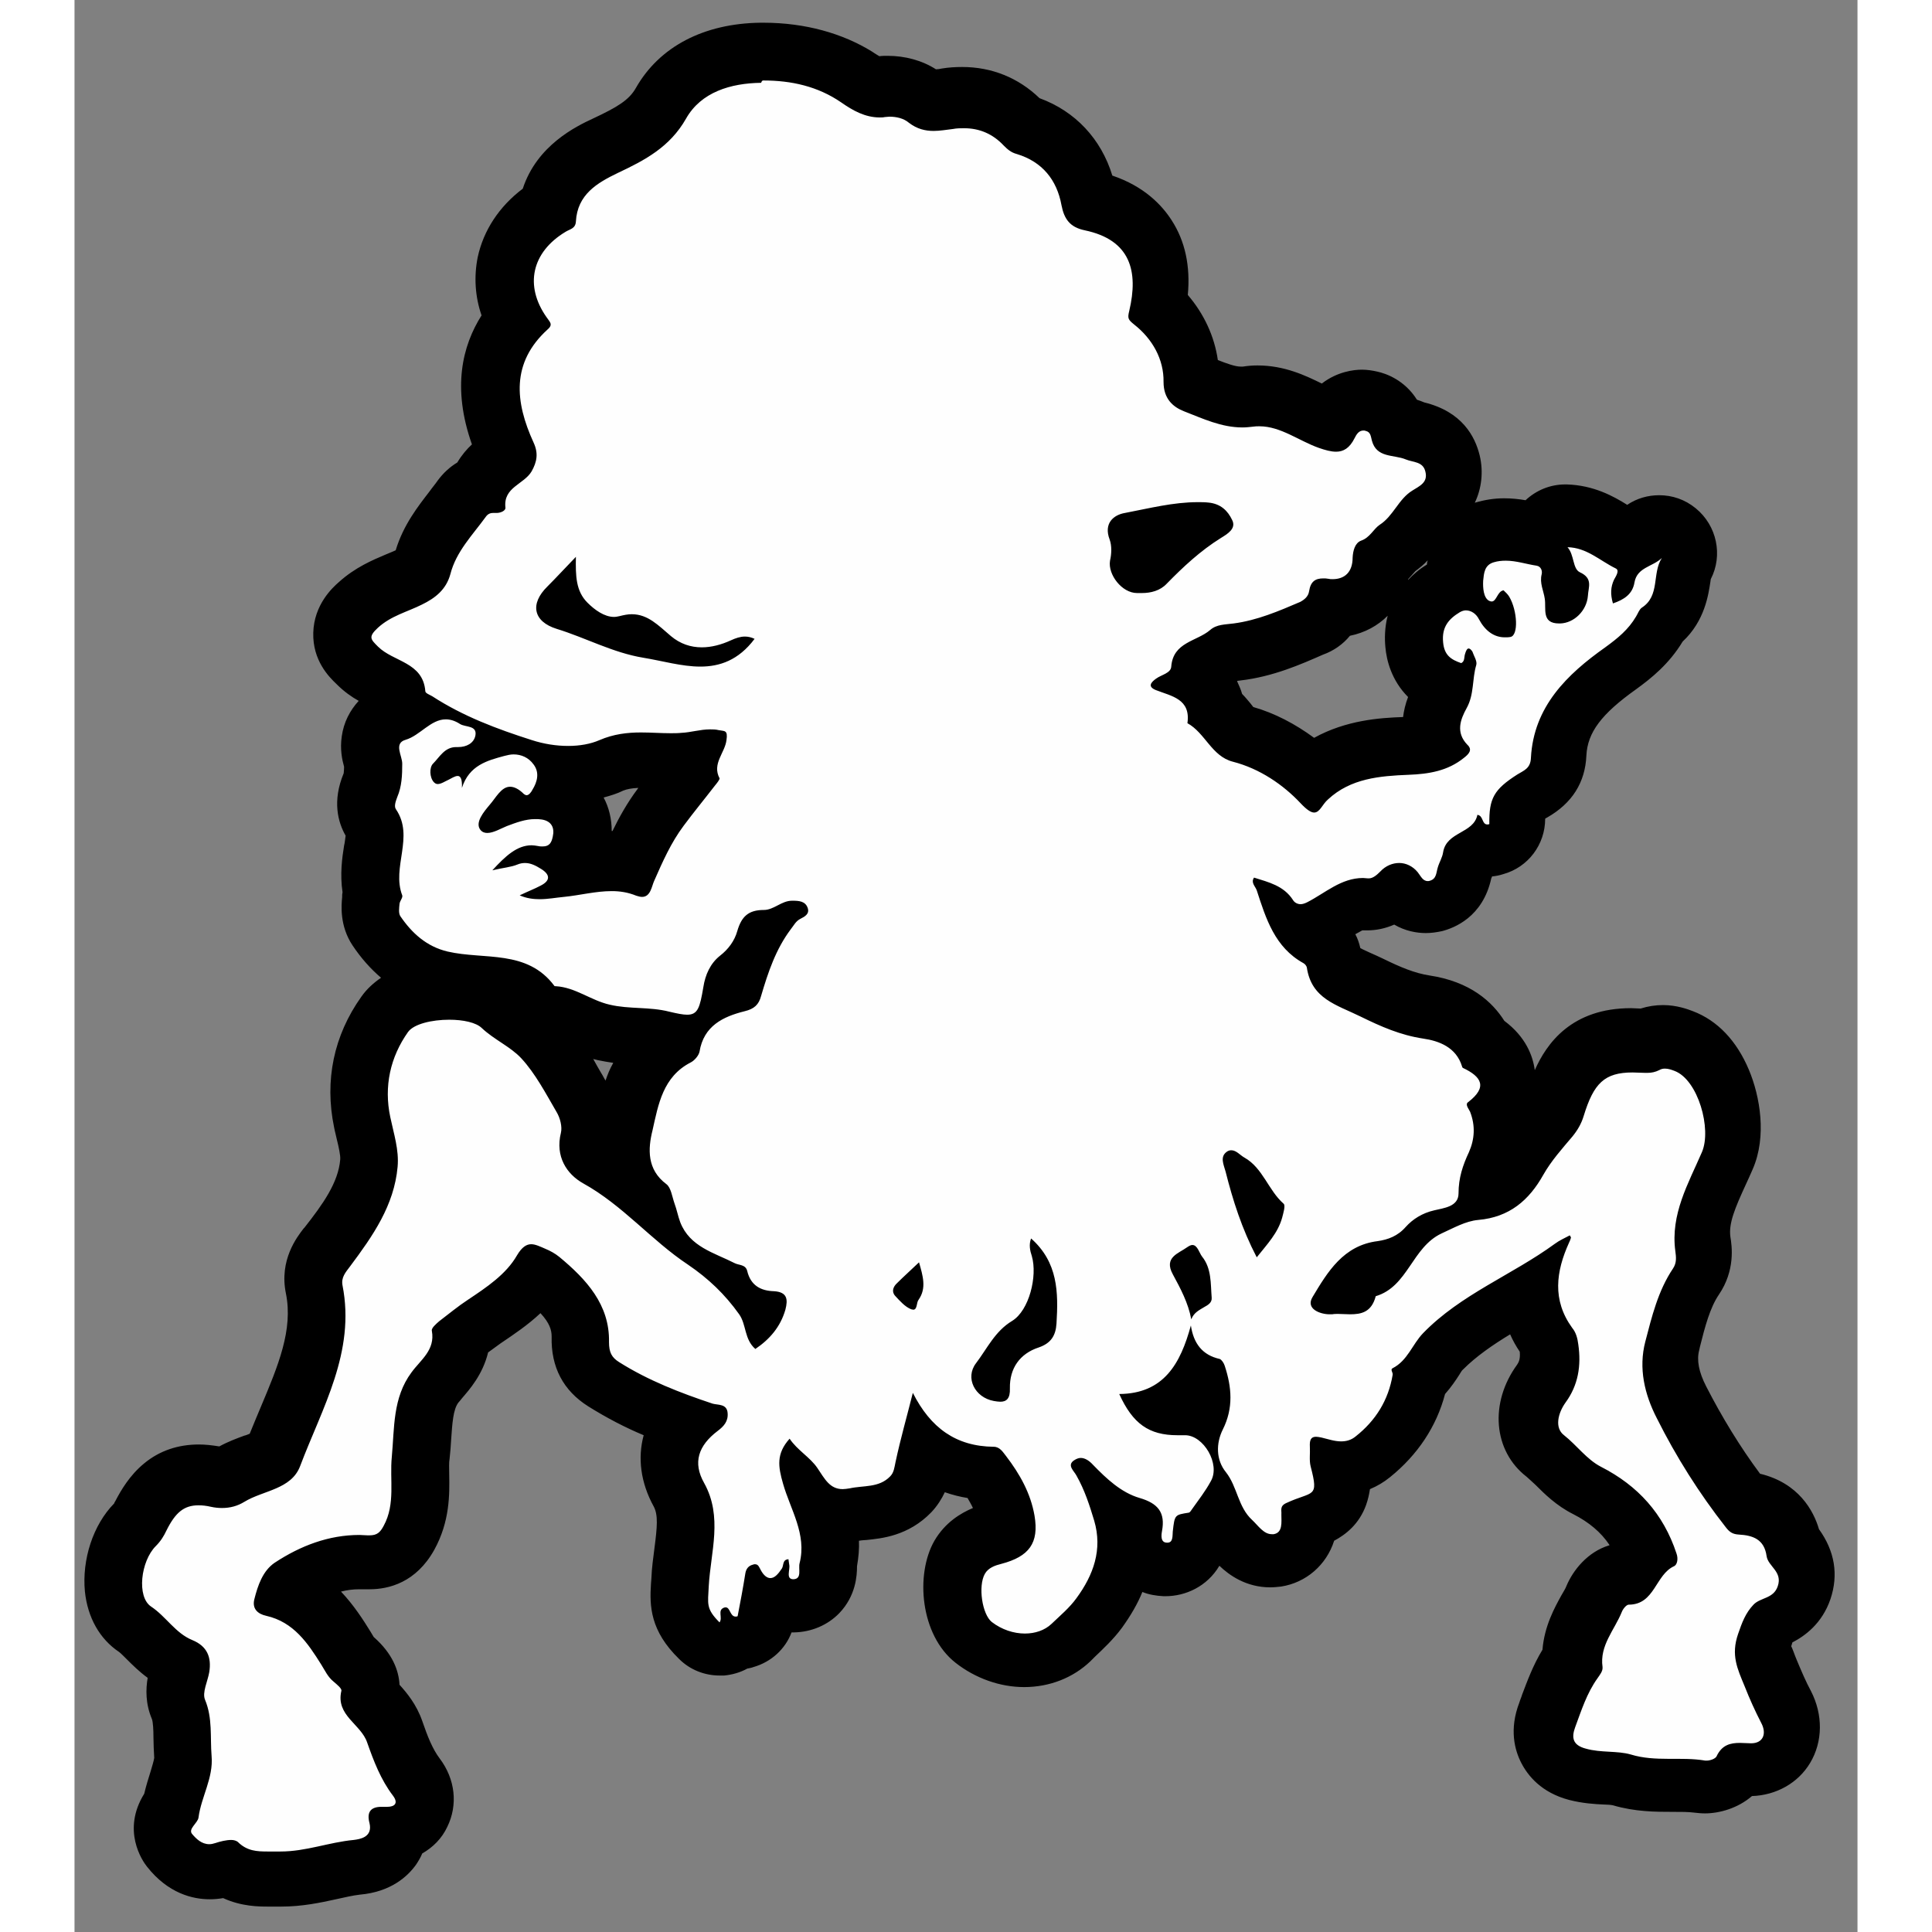
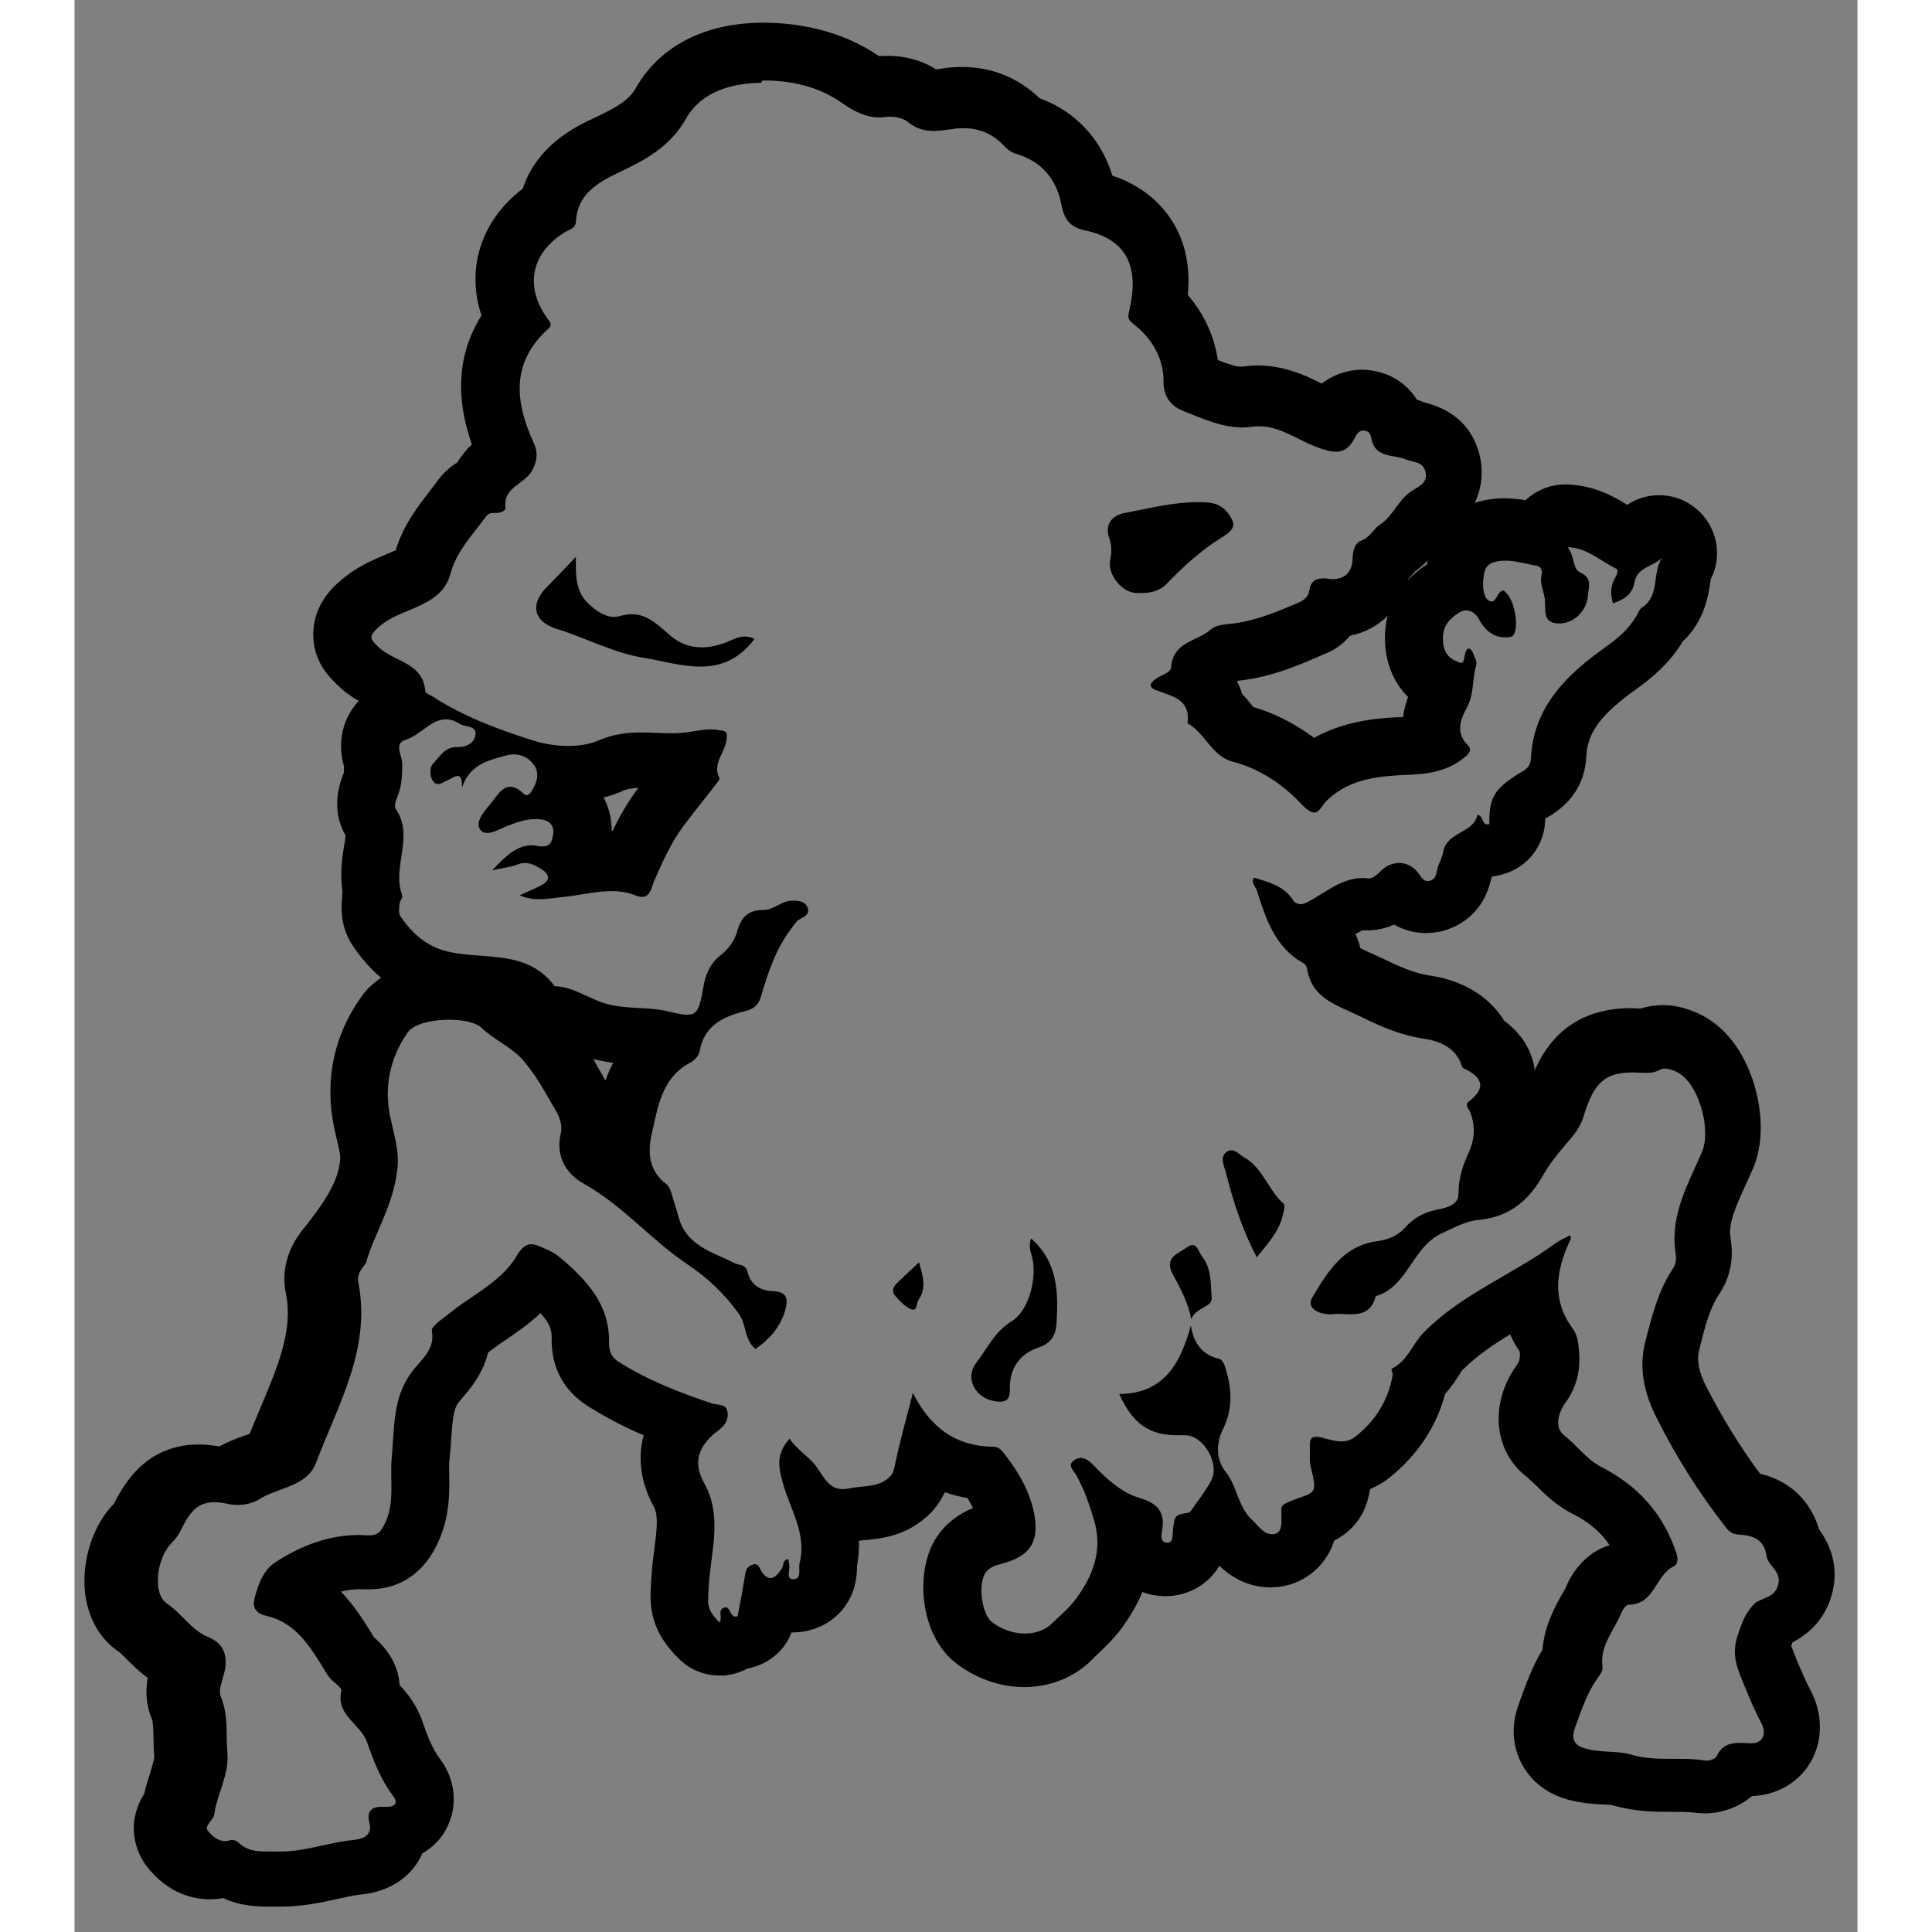
<svg xmlns="http://www.w3.org/2000/svg" version="1.1" id="Livello_1" x="0px" y="0px" viewBox="0 0 463 501.7" style="enable-background:new 0 0 463 501.7;" width="50" height="50" xml:space="preserve">
  <rect x="0" y="0" width="463" height="501.7" fill="#808080" stroke="none" />
  <style type="text/css">
	.st0{fill:#FEFEFE;}
</style>
  <g>
-     <path class="st0" d="M53.6,488.2c-0.4,0-0.8,0-1.2,0c-0.5,0-0.9,0-1.4,0h-0.8c-2.6,0-6.7,0-10.8-2.7c-0.2,0.1-0.4,0.1-0.6,0.2   c-1.3,0.4-2.6,0.6-3.9,0.6c-4,0-7.5-1.9-10.4-5.6c-1.2-1.6-3.6-5.8,0.4-11.3c0.4-2.3,1.1-4.4,1.7-6.2c0.8-2.5,1.5-4.7,1.4-6.6   c-0.2-1.7-0.2-3.3-0.2-4.9c-0.1-2.9-0.1-5.4-1-7.5c-1.5-3.7-0.5-7.3,0.2-9.7c0.2-0.6,0.4-1.2,0.4-1.6c0-0.1,0-0.2,0-0.3   c-3.9-1.6-6.5-4.3-8.7-6.5c-1.1-1.1-2.2-2.2-3.2-2.9c-3.2-2.1-5.1-5.7-5.6-10.2c-0.6-6.2,1.6-13,5.6-17c0.5-0.5,0.9-1.1,1.5-2.3   c2.5-4.9,6.5-10.6,15-10.6c1.4,0,3,0.2,4.7,0.5c0.5,0.1,0.9,0.1,1.3,0.1c0.7,0,1.3-0.2,1.9-0.5c2.2-1.3,4.5-2.2,6.5-2.9   c2.8-1,4.6-1.8,4.9-2.7c1.2-3.1,2.4-6.1,3.7-9c4.8-11.4,9.3-22.1,7-33.8c-1-5.3,1.7-8.9,3.2-10.8l0.2-0.2   c5.5-7.1,10.1-13.7,10.8-21.6c0.2-2.3-0.4-4.8-1.1-7.8c-0.2-1-0.5-1.9-0.7-2.9c-2.1-10-0.1-19.6,5.8-28c4.1-5.8,13.1-6.4,16.8-6.4   c4.2,0,10,0.7,13.6,4.2c1,1,2.4,1.9,3.9,2.9c2.1,1.4,4.6,3,6.7,5.3c3.7,4,6.3,8.5,8.8,12.9c0.5,0.8,0.9,1.6,1.4,2.4   c0.8,1.3,3.2,6,1.9,11c-0.2,0.8-0.8,3.1,2.2,4.7c2.5,1.4,4.9,2.9,7.1,4.6c-2-5.6-0.7-11.1-0.2-13.5l0.3-1.3   c1.4-6.4,3.4-15,11.6-20.2c-0.6-0.1-1.3-0.3-2-0.5c-1.9-0.5-4.2-0.6-6.6-0.7c-2.6-0.1-5.5-0.3-8.6-1c-2.9-0.6-5.4-1.8-7.5-2.8   s-3.8-1.8-5.4-1.9c-3.3-0.2-5.1-2-5.9-3.1c-2.9-3.9-6.9-4.3-13.8-4.9c-3.1-0.2-6.3-0.5-9.6-1.2c-6.7-1.6-12.4-5.7-16.9-12.4   c-1.9-2.9-1.6-6-1.5-7.6v-0.4c0-0.6,0.2-1.2,0.3-1.7c-0.9-4.1-0.3-7.9,0.2-11.1c0.6-3.9,0.7-5.6-0.2-6.9c-1.9-2.8-2.1-6.3-0.4-10.3   c0.6-1.4,0.7-3.4,0.7-5.5c0-0.1-0.1-0.3-0.1-0.4c-2.7-10.1,4.9-12.9,6.4-13.3c0.2-0.1,0.8-0.5,1.3-0.9c-0.8-1.1-1.5-2.4-1.6-4.2   c0-0.3-0.1-0.5-0.1-0.5c-0.3-0.4-2-1.3-3.1-1.8c-2.1-1-4.7-2.4-7-4.6l-0.1-0.1c-1.5-1.5-3.9-3.9-3.8-7.8c0.1-4.1,2.9-6.7,4.2-7.8   c3.4-3,7.1-4.6,10-5.8c1.1-0.5,2.1-0.9,3.1-1.3c2.8-1.4,3.2-2.3,3.4-3.1c1.6-6,5-10.4,8-14.3c0.8-1.1,1.6-2,2.3-3   c1.2-1.7,2.7-2.8,4.5-3.5c1.4-3.6,4.3-5.7,5.9-6.9c0.4-0.3,0.9-0.7,1.2-0.9c0.1-0.1,0.1-0.2,0.1-0.3c0,0,0-0.1-0.1-0.2   c-6.2-13.7-5.5-25.3,2.1-34.5c-2.5-4.8-3.3-9.7-2.2-14.6c1.2-5.9,5-11,10.9-14.7c1.9-9.9,10.5-14,14.8-16   c6.5-3.1,11.4-5.7,14.4-11.1c4.7-8.3,13.9-13,25.9-13.1h0.7c9.6,0,17.6,2.3,24.5,7.1c2.4,1.6,4.1,2.6,5.8,2.6c0.2,0,0.4,0,0.5,0   c0.6-0.1,1.3-0.1,2-0.1c3.7,0,7,1.1,9.7,3.1c0.4,0.3,0.7,0.5,1.8,0.5s2.4-0.2,3.8-0.4c1.4-0.2,2.8-0.3,4.1-0.3   c6.1,0,11.6,2.4,15.8,6.9c0.1,0.1,0.2,0.2,0.2,0.2c9,2.8,14.9,9.5,16.7,19.1c0,0.2,0.1,0.4,0.1,0.5h0.1c7,1.5,12.1,4.7,15.2,9.6   c3,4.8,3.9,10.7,2.6,18c5.5,5.2,8.6,12.1,8.6,19.2c0,0.1,0,0.2,0,0.3c0.1,0.1,0.3,0.1,0.5,0.2c0.9,0.3,1.7,0.7,2.6,1   c3.6,1.5,6.8,2.7,9.9,2.7c0.5,0,1.1,0,1.6-0.1c0.9-0.1,1.8-0.2,2.7-0.2c5.4,0,9.9,2.2,13.5,4c1.6,0.8,3,1.5,4.4,2   c0.3,0.1,0.5,0.2,0.7,0.2c2.6-4.4,6.4-5.1,8.5-5.1c0.8,0,1.5,0.1,2.3,0.3c2.4,0.6,5.4,2.2,6.8,6.6c0.1,0,0.2,0,0.2,0   c1.3,0.2,2.9,0.5,4.5,1.2c0.2,0.1,0.4,0.1,0.6,0.1c1.8,0.4,7.4,1.8,8.9,8.2c1.2,5.2-0.9,9.5-6.4,12.7l-0.4,0.3   c-0.5,0.3-1.3,1.4-2.1,2.5c-1.4,1.9-3.2,4.3-6,6.2c-0.1,0.1-0.3,0.3-0.4,0.5c-0.7,0.8-1.8,2.1-3.4,3.2c-0.6,6.9-5.5,11.7-12.5,11.8   c-1.2,2.3-3.1,4.1-5.7,5.2c-5.3,2.3-12,5.2-19.4,6.1c-0.4,0.1-0.9,0.1-1.3,0.1s-1,0.1-1.3,0.2c-1.7,1.3-3.5,2.2-5,2.9   c-0.7,0.3-1.6,0.8-2.1,1.1c-0.1,0.9-0.3,1.7-0.5,2.5c2.2,1.7,4.1,4.2,4.7,7.9c1.3,1.2,2.3,2.4,3.2,3.5c1.2,1.4,2.2,2.7,3,2.9   c6.8,1.7,13.4,5.4,18.8,10.6c8.1-6.7,17.9-7.1,24.6-7.4c2.9-0.1,5.1-0.4,6.8-1c-0.9-3.2-0.7-7.4,2.2-12.5c0.3-0.5,0.4-1.1,0.6-1.9   c-2.9-1.3-7-4.2-7.6-11c-0.4-4.4,0.7-10.6,8-14.9c0.8-0.4,1.6-0.8,2.4-1c0-0.5,0-0.9,0.1-1.4v-0.2c0.8-9,6.3-10.7,8.1-11.2   c1.7-0.5,3.4-0.7,5.2-0.7c2.5,0,4.8,0.5,6.8,0.9c0.8,0.2,1.5,0.3,2.1,0.4c0.1-0.2,0.1-0.3,0.2-0.5c1.2-2.7,3.9-4.4,6.8-4.4   c0.1,0,0.1,0,0.2,0c5.5,0.2,9.5,2.6,12.7,4.6c1,0.6,2,1.2,2.8,1.6c0.2,0.1,0.3,0.2,0.5,0.3c0.7-0.4,1.3-0.7,1.8-1   c0.4-0.2,1-0.5,1.2-0.6c1.4-1.4,3.3-2.1,5.2-2.1c1.7,0,3.3,0.6,4.7,1.7c3,2.4,3.6,6.7,1.6,9.9c-0.2,0.3-0.3,1.6-0.4,2.4   c-0.4,3.1-1.1,8.1-5.6,11.7c-0.1,0.3-0.3,0.5-0.4,0.7c-2.8,4.7-6.5,7.8-10.1,10.3c-11,7.8-15.7,14.4-16.1,22.9   c-0.3,6.5-4.8,9-6.5,10c-0.2,0.1-0.3,0.2-0.5,0.3c-3.9,2.5-3.9,2.5-3.9,6.5c0.1,3.4-2.2,6.4-5.5,7.3c-0.9,0.2-1.7,0.4-2.6,0.4   c-0.4,0-0.8,0-1.2-0.1c-0.8,0.5-1.5,0.9-2,1.2c-0.3,0.2-0.7,0.4-1.1,0.6c-0.3,1.3-0.7,2.3-1.1,3.1c-0.1,0.3-0.3,0.7-0.3,0.9   c0,0.1,0,0.2-0.1,0.3c-1,4.5-3.4,7.3-7.4,8.2c-0.8,0.2-1.6,0.3-2.4,0.3c-4.1,0-6.5-2.5-7.7-4c-1.4,1.3-4,3.4-7.7,3.4   c-0.3,0-0.6,0-1,0c-0.2,0-0.4,0-0.5,0c-1.9,0-3.8,1.1-6.8,3c-1.3,0.8-2.7,1.7-4.3,2.5c-1,0.5-2,0.9-3,1.1c0.6,0.6,1.3,1.1,2.1,1.5   c1.9,1.1,4.1,3.4,4.6,6.6c0.4,2.5,1.2,3.2,6.6,5.6c1.1,0.5,2.2,1,3.2,1.5c5.2,2.5,9.3,4.3,14.1,5c8.6,1.3,12.9,5.6,15,9.7   c3.7,2.3,5.8,5.2,6.2,8.8c0.3,2.8-0.5,5.4-2.3,7.8c1.2,4.6,0.8,9.3-1.3,13.8c-1,2.3-1.8,4.3-2,6.4c3.3-1,5.8-3.3,8.1-7.4   c2.1-3.8,4.7-6.8,7.3-9.8l1.2-1.4c0.7-0.9,1.2-1.7,1.5-2.6c2.6-8.6,6.8-16.6,19.9-16.6c1.1,0,2.4,0.1,3.7,0.2c1.5-0.7,3-1,4.6-1   c2.3,0,4.2,0.7,5.2,1.1c4.3,1.6,7.9,5.5,10.3,11.1c2.2,5.2,3.8,13.6,1.1,19.9c-0.6,1.3-1.2,2.6-1.7,3.9c-2.9,6.4-5.4,11.9-4.6,17.7   c0.3,1.9,0.8,5.8-1.8,9.7c-3,4.4-4.4,10-5.9,15.8l-0.2,0.9c-1.1,4.4-0.3,9.3,2.4,14.7c4.7,9.4,10.3,18.2,16.4,26.2   c9,1,11.8,6.8,12.6,10.9c0,0.1,0.1,0.1,0.1,0.2c1.3,1.6,4.8,6,2.6,12.2c-1.8,5.3-5.9,7-7.9,7.8c-0.1,0-0.3,0.1-0.4,0.2   c-0.7,0.9-1.2,2.2-2,4.5s-0.4,3.6,1.2,7.5l0.4,1c1.3,3.3,2.6,6.2,4,8.8c2,3.8,2,8,0.1,11.3c-1.9,3.2-5.3,5-9.3,5h-0.3   c-0.4,0-0.8,0-1.3,0c-0.4,0-0.8,0-1.1,0c-2,3.2-5.8,4.6-8.9,4.6c-0.5,0-1.1,0-1.6-0.1c-2.1-0.3-4.5-0.3-7-0.3c-4,0-8.6,0-13.4-1.4   c-0.9-0.3-2.3-0.3-3.9-0.4c-2.3-0.1-4.8-0.3-7.5-1c-4.6-1.2-6.7-3.8-7.7-5.8c-1.5-2.8-1.5-6.1-0.2-9.7c0.3-0.7,0.5-1.4,0.8-2.1   c1.4-3.8,2.9-8,5.7-12c-0.1-5.4,2.2-9.6,4-12.8c0.6-1.2,1.3-2.3,1.7-3.2c1.2-3,4.2-6.5,8.6-6.6c0.4-0.4,0.9-1.3,1.3-1.9   c0.8-1.3,1.8-2.8,3.2-4.3c-2.9-6.9-7.7-11.8-14.9-15.5c-3.3-1.7-5.7-4.1-7.9-6.2c-1-1-2-2-3-2.7c-5.4-4.2-5.9-12.2-1-18.8   c1.9-2.6,2.5-5.6,1.9-9.7c-0.1-0.8-0.2-1-0.2-1c-2.9-4.1-4.5-8.4-4.9-13.1c-1,0.6-2,1.2-3.1,1.8c-7.1,4.1-13.9,8.1-19.2,13.6   c-0.5,0.6-1.2,1.5-1.8,2.5c-1,1.6-2.3,3.6-4.2,5.4c-1.5,7.7-5.6,14.3-12.1,19.5c-2.4,1.9-5.3,2.9-8.4,3c0.6,2.7,0.7,5.1-0.2,7.5   c-1.6,4.4-5.5,5.7-7.8,6.5c0,0-0.1,0-0.1,0.1c-0.6,7.5-5.4,9.4-8.3,9.8c-0.5,0.1-1.1,0.1-1.6,0.1c-4.8,0-7.8-3.2-9.4-4.9   c-0.3-0.3-0.5-0.5-0.8-0.8c-1.7-1.6-2.9-3.3-3.8-5c-0.2,0.3-0.4,0.6-0.6,0.9c-1,1.6-2.3,2.8-3.8,3.5c-0.9,8.3-8,8.5-8.8,8.5   c-0.1,0-0.2,0-0.3,0c-2.7-0.1-5-1.2-6.7-3.2c-1.8-2.2-2.4-5.1-1.8-8.5c-0.1-0.1-0.3-0.1-0.5-0.2c-0.6-0.2-1.2-0.4-1.7-0.6   c1.5,8-0.7,16-6.4,23.8c-1.9,2.6-4.1,4.6-6.1,6.5c-0.4,0.4-0.9,0.8-1.3,1.2c-3.1,3-7.4,4.6-12.1,4.6c-4.7,0-9.4-1.7-13.2-4.6   c-5.9-4.7-7-16.2-3.6-22.1c2.5-4.4,7-5.6,8.9-6.1c2.6-0.7,3.2-1.3,3.3-1.4c0,0,0.2-0.7-0.1-2.5c-0.7-3.8-2.5-7.6-5.6-11.8   c-5.7-0.4-10.7-2.2-15-5.3c-0.3,1.2-0.5,2.3-0.8,3.5c0,0.2-0.1,0.4-0.1,0.5c-0.3,1.5-0.8,4.3-3.2,6.8c-4,4.2-8.8,4.7-12,5   c-0.9,0.1-1.7,0.2-2.2,0.3c-1.2,0.3-2.3,0.4-3.4,0.4c-1.7,0-3.2-0.3-4.6-0.8c1.2,4.1,2,8.7,0.8,13.8v0.1c0,1.5,0.1,4.9-2.5,7.6   c-1.6,1.7-3.9,2.7-6.4,2.7c0,0-0.1,0-0.2,0c-1.2,0-2.4-0.2-3.5-0.7c-0.8,0.2-1.7,0.3-2.5,0.3c-0.1,0-0.3,0-0.4,0   c0,0.2-0.7,3.8-0.7,3.8c-0.5,2.8-2.6,5.1-5.4,5.9c-0.7,0.2-1.4,0.3-2.2,0.4c-1.1,0.9-2.5,1.4-4,1.5c-0.2,0-0.4,0-0.6,0   c-2,0-3.8-0.8-5.3-2.1c-5.3-5.2-5.4-9-5.1-13.8c0-0.4,0.1-0.9,0.1-1.4c0.1-2.5,0.5-5,0.8-7.3c0.9-6.8,1.3-11.2-1-15.4   c-3.7-6.7-3.2-13.3,1.2-18.9c-6.7-2.4-13.9-5.5-20.7-9.8c-4.2-2.7-6.1-6.4-6-11.7c0.1-5.6-2.7-10-10.2-16.2   c-0.1-0.1-0.4-0.3-0.9-0.6c-3.6,5.3-8.9,8.8-13.5,12l-0.3,0.2c-2.1,1.4-4.2,3-6,4.5c-0.4,5.2-3.5,8.7-5.5,11   c-0.5,0.6-1,1.2-1.4,1.6c-2.6,3.5-2.9,8.2-3.3,13.6c-0.1,1.5-0.2,3-0.4,4.6c-0.1,1.5-0.1,3.1-0.1,4.9c0.1,4.6,0.2,10.3-3,15.9   c-0.9,1.6-3.5,6.4-10.2,6.4c-0.3,0-0.6,0-1,0c-0.6,0-1.1-0.1-1.7-0.1c-6,0-11.8,1.9-17.8,5.9c-0.2,0.2-0.6,0.6-1,1.4   c8,3.2,12.3,10.1,15.3,14.9c0.3,0.4,0.5,0.8,0.7,1.3c0.3,0.5,0.7,1.1,0.8,1.3c1.6,1.2,5.9,4.6,4.6,9.9c0.3,0.5,1.1,1.3,1.6,1.9   c1.7,1.8,3.7,4,4.9,7.3c1.6,4.8,3.2,8.6,5.6,11.7c3.4,4.5,2,8.5,1.3,10c-1.2,2.3-3.3,3.9-5.9,4.6c-0.3,1.5-0.8,2.9-1.7,4.1   c-1.9,2.7-5,4.3-9.2,4.7c-2.3,0.2-4.6,0.7-7.2,1.3C62.5,487.3,58.2,488.2,53.6,488.2z M288.1,364.9c1.4,0,2.7,0.2,4,0.7   c0.6-2,0.5-4.1-0.1-6.7c-0.1-0.1-0.3-0.1-0.4-0.2c-1.5,2.3-3.5,4.5-6,6.3c0.2,0,0.4,0,0.6,0c0.4,0,0.8,0,1.3,0   C287.7,364.9,287.9,364.9,288.1,364.9z M171.2,255.4L171.2,255.4c0.1-0.1,0.1-0.1,0.1-0.2C171.3,255.2,171.2,255.3,171.2,255.4z    M129.5,223.1c0.2,0.4,0.4,0.9,0.6,1.3c0.2,0,0.5-0.1,0.7-0.1c2.6-0.4,5.6-0.9,8.7-0.9c1.6,0,3.2,0.1,4.7,0.4   c2-4.4,4.4-9.7,7.9-14.4c1.7-2.3,3.5-4.6,5.3-6.8c0.6-0.8,1.3-1.6,1.9-2.4c-0.1-1.1,0-2.2,0.1-3.1c-0.4,0.1-0.9,0.1-1.4,0.1   c-1.1,0.1-2.2,0.1-3.4,0.1c-1.4,0-2.8,0-4.1-0.1c-1.2,0-2.4-0.1-3.6-0.1c-3.4,0-5.6,0.4-7.7,1.4c-3.2,1.4-7,2.2-11.2,2.2   c-0.2,0-0.4,0-0.6,0c0,1.6-0.3,3.5-1.1,5.5c1.5,0.8,2.8,1.9,3.7,3.3c1.7,2.4,2.2,5.5,1.6,8.7C131.3,220.3,130.5,221.9,129.5,223.1z    M276.7,146.5c0.2,0,0.4,0,0.6,0c0.7,0,1.1-0.1,1.1-0.2c2.3-2.4,5.2-5.3,8.6-8c-2.6,0.3-5.3,0.9-8.2,1.4c-0.7,0.1-1.5,0.3-2.2,0.4   c0.4,2.3,0.2,4.5-0.1,6.2C276.6,146.4,276.6,146.5,276.7,146.5C276.6,146.5,276.6,146.5,276.7,146.5z" />
-     <path d="M178.9,20.9c7.2,0,14.1,1.5,20.2,5.7c3,2.1,6.2,3.9,10,3.9c0.4,0,0.9,0,1.3-0.1c0.4,0,0.8-0.1,1.2-0.1   c1.8,0,3.7,0.4,5.1,1.6c2.1,1.6,4.2,2.1,6.4,2.1c1.6,0,3.3-0.3,5-0.5c1-0.2,2-0.2,2.9-0.2c3.9,0,7.4,1.4,10.3,4.5   c1,1,1.9,1.8,3.4,2.2c6.6,2,10.4,6.7,11.6,13.3c0.7,3.6,2.2,5.7,6,6.5c12,2.5,14,10.7,11.6,20.9c-0.5,2-0.3,2.3,1.3,3.6   c4.7,3.7,7.7,9,7.6,14.9c0,4.4,2.5,6.5,5.3,7.6c4.9,1.9,9.7,4.2,15.2,4.2c0.9,0,1.8-0.1,2.7-0.2c0.6-0.1,1.1-0.1,1.7-0.1   c5.5,0,10.3,3.8,15.4,5.6c1.7,0.6,3.2,1,4.5,1c1.9,0,3.5-0.9,4.8-3.5c0.5-1,1.1-2,2.3-2c0.2,0,0.4,0,0.6,0.1   c1.3,0.3,1.3,1.4,1.6,2.5c1.2,4.6,5.7,3.6,8.8,4.9c1.9,0.8,4.5,0.5,5.1,3.2c0.7,2.8-1.5,3.7-3.4,4.9c-3.6,2.2-4.9,6.6-8.5,8.9   c-1.6,1.1-2.5,3.3-4.8,4.1c-1.6,0.6-2.1,2.6-2.2,4.4c0,3.8-2.1,5.6-5.2,5.6c-0.4,0-0.7,0-1.1-0.1c-0.5-0.1-0.9-0.1-1.3-0.1   c-2.1,0-3.3,0.8-3.7,3.3c-0.2,1.4-1.2,2.2-2.3,2.8c-5.6,2.4-11.2,4.8-17.3,5.6c-2.2,0.3-4.4,0.2-6.1,1.7c-3.5,3-9.6,3.1-10.1,9.5   c-0.1,1.7-2.5,2.1-3.9,3.1s-2.3,2.1-0.1,3c4.1,1.6,9.1,2.3,8.2,8.6c4.6,2.5,6.3,8.6,11.8,10c7,1.8,13.1,6,17.6,10.8   c1.6,1.7,2.7,2.4,3.5,2.4c1.5,0,2.1-2.1,3.6-3.4c5.9-5.5,13.5-6.1,20.9-6.4c5.3-0.2,10.2-1,14.4-4.4c1.3-1,2.3-2.1,0.9-3.4   c-3.1-3.2-1.8-6.6-0.2-9.5c2-3.6,1.4-7.5,2.5-11.2c0.3-1-0.6-2.3-1-3.5c-0.4-0.6-0.7-0.8-1-0.8c-0.4,0-0.7,0.7-0.9,1.4   c-0.3,0.8,0,1.9-1,2.4c-2.6-0.9-4.4-2-4.7-5.4c-0.4-4,1.5-6.1,4.3-7.8c0.5-0.3,1.1-0.5,1.6-0.5c1.4,0,2.7,0.9,3.4,2.3   c1.6,3,3.9,4.7,6.7,4.7c0.5,0,1,0,1.5-0.1c2.1-0.4,1.8-6.8-0.3-10.4c-0.4-0.7-1-1.2-1.5-1.7c-1.6,0.2-1.8,2.9-3.1,2.9   c-0.2,0-0.5-0.1-0.7-0.2c-1.4-0.8-1.6-3.3-1.5-5.2c0.2-1.9,0.3-4.1,2.8-4.8c1-0.3,2-0.4,3.1-0.4c2.7,0,5.3,0.9,8,1.3   c1.1,0.2,1.5,1.3,1.3,2.2c-0.6,2.3,0.5,4.3,0.8,6.4c0.4,2.6-0.9,6.4,3.7,6.4c0.1,0,0.2,0,0.3,0c3.6-0.1,6.9-3.3,7.2-7.2   c0.1-2.2,1.4-4.5-2.1-6.1c-1.9-0.9-1.4-4.5-3.2-6.5c5,0.1,8.4,3.5,12.5,5.5c1.1,0.5,0.1,2-0.4,2.9c-0.9,1.9-1,3.8-0.3,6.2   c2.9-1,5.1-2.4,5.6-5.5c0.7-3.9,4.7-4,7.1-6.3c-2.6,4-0.4,9.8-5.2,12.9c-0.7,0.5-1,1.5-1.5,2.3c-2,3.4-4.7,5.6-8,8   c-9.9,7-18.6,15.4-19.3,28.7c-0.1,2.8-1.9,3.3-3.5,4.3c-6.1,3.9-7.4,6.2-7.3,12.9c-0.2,0.1-0.4,0.1-0.5,0.1c-1.5,0-1-2.3-2.6-2.5   c-1,4.9-8,4.3-8.9,9.7c-0.2,1.4-1,2.6-1.4,4c-0.4,1.3-0.3,2.9-2,3.4c-0.2,0.1-0.4,0.1-0.6,0.1c-1.3,0-1.8-1.3-2.6-2.3   c-1.3-1.6-3.1-2.4-4.8-2.4c-1.7,0-3.5,0.7-4.9,2.2c-0.9,0.9-1.9,1.8-3,1.8c-0.1,0-0.1,0-0.2,0c-0.4,0-0.9-0.1-1.3-0.1   c-5.7,0-9.8,3.9-14.5,6.3c-0.6,0.3-1.2,0.5-1.7,0.5c-0.8,0-1.6-0.4-2-1.1c-2.4-3.7-6.3-4.6-10.1-5.8c-0.9,1.3,0.3,2.2,0.7,3.3   c2.4,7.4,4.7,14.8,12.1,18.9c0.4,0.2,0.8,0.7,0.9,1.1c1.2,8.2,7.7,9.7,14,12.8c5.3,2.6,10.3,4.8,16.2,5.7c4.2,0.6,8.6,2.3,10.1,7.2   c0,0.1,0.1,0.3,0.2,0.4c4.9,2.3,6.5,5,1.4,8.9c-0.9,0.6,0.2,1.8,0.5,2.5c1.4,3.6,1.2,7.1-0.3,10.5c-1.6,3.4-2.7,6.7-2.7,10.7   c0,3.5-3.9,3.8-6.3,4.4c-3.1,0.7-5.6,2.3-7.4,4.3c-2.1,2.4-4.6,3.3-7.3,3.7c-8.9,1.1-13,8-16.9,14.5c-1.9,3.1,2,4.5,4.4,4.5   c0.2,0,0.5,0,0.7,0c0.5-0.1,1-0.1,1.5-0.1c1,0,2.1,0.1,3.1,0.1c2.9,0,5.6-0.5,6.7-4.7c8.4-2.5,9.4-12.7,17.1-16.3   c3.1-1.4,6.2-3.2,9.5-3.5c8.1-0.7,13.2-5.1,16.9-11.7c2.1-3.7,4.9-6.8,7.6-10c1.3-1.6,2.3-3.3,2.9-5.3c2.6-8.5,5.4-11.3,12.7-11.3   c1,0,2,0.1,3.2,0.1c0.2,0,0.5,0,0.7,0c1,0,2-0.2,3-0.7c0.5-0.3,1-0.4,1.5-0.4c0.9,0,1.7,0.3,2.5,0.6c6.1,2.3,9.7,15.1,7.1,21.1   c-3.5,8.1-8.2,16.1-6.9,25.7c0.2,1.5,0.4,3-0.6,4.5c-3.9,5.8-5.5,12.5-7.2,19c-1.8,6.9-0.2,13.7,3,19.9c5,10,11,19.5,17.9,28.3   c1,1.3,1.8,1.8,3.4,1.9c3.6,0.2,6.6,1.2,7.2,5.6c0.4,2.7,4.2,4,2.9,7.8c-1.1,3.3-4.5,2.9-6.3,4.8c-2.1,2.2-3,4.7-4,7.6   c-1.9,5.5-0.2,9,1.7,13.6c1.3,3.3,2.7,6.4,4.3,9.5c1.5,2.8,0.5,5.3-2.6,5.3h-0.1c-0.9,0-1.9-0.1-2.8-0.1c-2.5,0-4.7,0.5-6.1,3.5   c-0.3,0.6-1.6,1.1-2.6,1.1c-0.1,0-0.2,0-0.3,0c-6.4-1.1-12.9,0.4-19.4-1.6c-3.5-1-7.7-0.4-11.6-1.5c-3.5-0.9-3.8-2.9-2.8-5.6   c1.6-4.3,3-8.8,5.8-12.7c0.6-0.9,1.4-1.8,1.3-2.9c-0.8-5.6,3.1-9.6,5-14.3c0.3-0.8,1.2-1.9,1.8-1.9l0,0l0,0c6.8,0,6.9-7.8,11.8-10   c0.8-0.4,1.1-1.9,0.6-3.3c-3.4-10.3-10-17.6-19.6-22.5c-3.7-1.9-6.3-5.6-9.6-8.2c-2.5-1.9-1.6-5.7,0.4-8.5   c3.3-4.5,4.1-9.6,3.3-15.1c-0.2-1.6-0.6-3.1-1.6-4.3c-5.2-7.2-4.2-14.6-0.8-22.1c0.2-0.4,0.4-0.9,0.5-1.3c0-0.1-0.1-0.3-0.3-0.6   c-1.3,0.7-2.7,1.3-3.9,2.2c-11.1,8.1-24.4,13.1-34.2,23.2c-2.8,2.9-4,7.1-7.9,9.1c-0.7,0.3,0.1,1.1,0,1.7c-1.1,6.6-4.4,11.9-9.6,16   c-1.2,1-2.5,1.3-3.8,1.3c-1.7,0-3.4-0.6-5.1-1c-0.5-0.1-1-0.2-1.4-0.2c-1.3,0-1.7,0.8-1.6,2.6c0.1,1.7-0.2,3.5,0.2,5.1   c2.2,8.4,0.6,6.3-6.3,9.5c-1.8,0.8-1.2,1.9-1.3,3c0,2,0.4,4.7-2,5.1c-0.2,0-0.3,0-0.5,0c-2.1,0-3.5-2.2-5.1-3.7   c-3.7-3.4-3.8-8.6-6.8-12.4c-2.6-3.2-2.6-7.5-0.8-11.1c2.8-5.6,2.3-11,0.5-16.5c-0.2-0.7-0.8-1.6-1.3-1.8c-4.5-1-6.8-4-7.5-8.7   c-2.7,9.9-7,17.7-18.6,17.8c3.5,7.7,7.7,10.7,15.1,10.7c0.5,0,1.1,0,1.7,0c0.1,0,0.2,0,0.3,0c4.8,0,9.2,7.5,6.7,11.9   c-1.4,2.6-3.2,4.9-4.9,7.3c-0.2,0.3-0.5,0.8-0.8,0.9c-3.7,0.6-3.7,0.5-4.2,4.9c-0.1,1.2,0.1,2.9-1.4,2.9c0,0,0,0-0.1,0   c-1.7,0-1.5-1.9-1.3-3c0.9-4.8-1-7.2-5.8-8.6s-8.6-5-12.1-8.6c-1-1.1-2.1-1.8-3.2-1.8c-0.5,0-1.1,0.2-1.7,0.6c-2,1.3,0,2.8,0.6,4   c2.1,3.7,3.4,7.7,4.6,11.7c2.2,7.5-0.2,14.1-4.6,20.1c-1.8,2.5-4.2,4.5-6.5,6.7c-1.8,1.7-4.3,2.5-6.9,2.5c-2.9,0-6-1-8.6-3   c-2.5-2-3.6-9.3-1.8-12.5c0.9-1.6,2.7-2.2,4.3-2.6c7.2-1.9,9.8-5.4,8.6-12.5c-1-5.8-3.8-10.8-7.4-15.5c-0.8-1-1.6-2.4-3.2-2.4   c-9.8-0.1-16.4-4.9-21-14c-1.5,6-3.2,11.9-4.5,18c-0.3,1.4-0.4,2.7-1.4,3.7c-2.9,3-6.9,2.3-10.5,3.1c-0.7,0.1-1.3,0.2-1.8,0.2   c-3.4,0-4.7-2.7-6.6-5.5c-1.9-2.8-5.2-4.6-7.2-7.6c-3.5,3.9-3,7.2-1.7,11.7c1.9,6.7,6.2,13.1,4.3,20.6c-0.4,1.5,0.7,4.1-1.6,4.2   l0,0c-2.1,0-0.8-2.5-1.1-3.8c-0.1-0.4-0.1-0.9-0.2-1.4c-1.6,0.1-1.2,1.6-1.7,2.4c-1,1.5-1.9,2.5-3,2.5c-0.8,0-1.7-0.6-2.5-2.1   c-0.4-0.7-0.6-1.5-1.5-1.5c-0.1,0-0.3,0-0.5,0.1c-1.2,0.3-1.8,1.1-2,2.3c-0.6,3.8-1.3,7.5-2,11.1c-0.2,0.1-0.4,0.1-0.5,0.1   c-1.5,0-1.4-2.4-2.6-2.4c-0.1,0-0.3,0-0.5,0.1c-1.7,0.7-0.2,2.6-1.1,3.8c-3.6-3.6-3-4.8-2.8-9.4c0.5-8.9,3.7-18-1.2-26.8   c-3-5.3-1.5-9.7,3.5-13.5c1.6-1.2,2.8-2.5,2.6-4.7c-0.2-2.4-2.5-2-3.9-2.4c-8.4-2.8-16.7-6-24.3-10.8c-1.9-1.2-2.6-2.5-2.6-5.2   c0.2-9.7-5.9-16.3-12.9-22.1c-1.1-0.9-2.4-1.6-3.6-2.1c-1.4-0.6-2.6-1.2-3.7-1.2c-1.2,0-2.4,0.7-3.7,2.9   c-2.8,4.9-7.9,8.3-12.7,11.5c-2.6,1.7-5,3.7-7.5,5.6c-0.8,0.7-2.1,1.8-1.9,2.5c0.9,5-2.9,7.5-5.3,10.8c-4.9,6.6-4.4,14.4-5.1,21.9   c-0.6,6,1,12.2-2.1,17.9c-0.9,1.7-1.7,2.5-3.7,2.5c-0.2,0-0.3,0-0.5,0c-0.7,0-1.4-0.1-2.1-0.1c-8,0-15.3,2.8-22,7.2   c-3.1,2.1-4.4,5.9-5.3,9.5c-0.6,2.4,0.8,3.8,3.1,4.3c7.1,1.6,10.8,7.1,14.3,12.7c1,1.6,1.7,3.2,3.2,4.4c0.8,0.7,2.2,1.8,2,2.4   c-1.5,6.4,5.1,8.6,6.7,13.4c1.7,4.8,3.5,9.6,6.7,13.8c1.5,2,0.4,2.9-1.5,2.9c-0.2,0-0.4,0-0.6,0c-0.3,0-0.6,0-0.9,0   c-2.6,0-3.9,1.2-3.1,4.2c0.9,3.7-2.5,4.2-4.1,4.4c-6.4,0.6-12.4,3-19,3c-0.3,0-0.6,0-0.9,0c-0.6,0-1.1,0-1.6,0c-0.3,0-0.5,0-0.8,0   c-2.8,0-5.4-0.1-7.8-2.5c-0.4-0.3-1-0.5-1.7-0.5c-1.3,0-2.9,0.4-4.1,0.8c-0.6,0.2-1.1,0.3-1.6,0.3c-2,0-3.4-1.4-4.5-2.7   c-1-1.3,1.5-2.8,1.7-4.2c0.7-5.4,3.9-10.3,3.4-16c-0.4-4.9,0.3-9.8-1.7-14.6c-0.8-1.9,0.7-4.8,1.1-7.2c0.6-3.8-0.5-6.7-4.4-8.3   c-4.4-1.8-6.8-6.1-10.7-8.7c-3.8-2.5-2.7-11.8,1.2-15.7c1.3-1.3,2.1-2.6,2.8-4.1c2.3-4.6,4.5-6.5,8.3-6.5c1,0,2,0.1,3.3,0.4   c0.9,0.2,1.9,0.3,2.8,0.3c2.1,0,4-0.5,5.8-1.6c4.9-3,12.2-3.2,14.5-9.3c5.7-15.1,14.4-29.6,11-46.9c-0.4-2.1,0.8-3.4,2-5   C77.5,320.9,83,313,83.9,303c0.4-4.4-1-8.6-1.9-12.9c-1.7-8,0-15.6,4.6-22.1c1.5-2.1,6.2-3.2,10.7-3.2c3.6,0,7,0.7,8.5,2.2   c3.2,3,7.4,4.8,10.2,7.8c3.7,4,6.4,9.2,9.2,14c0.9,1.5,1.5,3.8,1.1,5.4c-1.5,6.1,1.5,10.7,5.8,13.1c10.3,5.7,17.7,14.8,27.2,21.1   c5.3,3.6,9.6,7.7,13.3,12.9c1.9,2.7,1.3,6.5,4.2,9c3.7-2.5,6.5-5.7,7.8-10.2c0.7-2.7,0.5-4.6-3-4.8c-3.4-0.1-6-1.5-6.9-5.2   c-0.4-1.8-2.2-1.5-3.3-2.1c-5.3-2.7-11.6-4.2-14.1-10.6c-0.6-1.6-0.9-3.3-1.5-4.9c-0.6-1.7-0.9-4.1-2.1-5c-5.1-3.8-4.8-9.2-3.6-14   c1.5-6.7,2.7-13.9,9.9-17.6c1-0.5,2.1-1.8,2.3-2.8c1.1-6.7,6.1-9.1,11.7-10.5c2.5-0.6,3.7-1.7,4.3-4c1.8-6.1,3.8-12.1,7.7-17.3   c0.8-1,1.3-2.1,2.5-2.7c1.2-0.6,2.4-1.3,1.9-2.8c-0.6-1.8-2.3-1.9-3.9-1.9c-0.1,0-0.1,0-0.2,0c-2.7,0-4.7,2.4-7.3,2.4   c-4,0-5.8,1.7-6.9,5.5c-0.7,2.5-2.3,4.7-4.5,6.4c-2.5,2-3.8,4.9-4.3,8.1c-0.9,5.3-1.4,7.2-4.2,7.2c-1.1,0-2.6-0.3-4.7-0.8   c-5.1-1.3-10.3-0.6-15.4-1.8c-4.9-1.1-8.9-4.5-14-4.8c-0.2,0-0.4,0-0.4-0.1c-7.1-9.5-18.2-6.7-27.7-8.9c-5.5-1.3-9.3-4.8-12.3-9.2   c-0.5-0.8-0.3-2.1-0.2-3.2c0.1-0.8,0.9-1.6,0.7-2.2c-2.8-7.3,3.2-15.2-1.6-22.3c-0.6-0.8-0.1-2.1,0.3-3.2c1.2-2.8,1.3-5.7,1.3-8.7   c0-2.1-2.3-5.3,0.9-6.2c3.7-1.1,6.5-5.3,10.4-5.3c1.1,0,2.3,0.3,3.7,1.2c1.4,0.9,4.5,0.3,4,3c-0.4,2-2.3,3-4.5,3   c-0.1,0-0.2,0-0.3,0c-0.1,0-0.1,0-0.2,0c-3,0-4.3,2.6-6,4.3c-1,1-0.9,3.6,0.2,4.8c0.3,0.3,0.6,0.5,1,0.5c0.9,0,1.9-0.7,2.8-1.1   c0.8-0.4,1.7-1,2.4-1c0.7,0,1.2,0.7,1.1,3.1c1.9-5.9,6.6-7.1,11-8.3c0.8-0.2,1.6-0.4,2.4-0.4c2,0,3.9,0.8,5.2,2.6   c1.6,2.1,1,4.5-0.3,6.6c-0.3,0.6-0.9,1.4-1.5,1.4c-0.2,0-0.4-0.1-0.7-0.3c-1.4-1.4-2.6-1.9-3.6-1.9c-2.3,0-3.7,2.9-5.3,4.7   c-1.5,1.8-3.9,4.6-2.4,6.5c0.5,0.6,1.1,0.8,1.8,0.8c1.6,0,3.6-1.2,5.1-1.8c2.4-0.9,4.8-1.8,7.3-1.8c0.6,0,1.1,0,1.7,0.1   c2.6,0.4,3.4,2.2,2.9,4.4c-0.3,1.5-0.8,2.6-2.6,2.6c-0.4,0-0.8,0-1.2-0.1c-0.6-0.1-1.2-0.2-1.7-0.2c-3.8,0-6.8,2.8-10.2,6.5   c2.9-0.7,4.8-0.8,6.5-1.5c0.7-0.3,1.4-0.4,2-0.4c1.5,0,2.8,0.7,4.1,1.5c2.3,1.4,2.7,3-0.1,4.4c-1.5,0.8-3.1,1.4-5.4,2.5   c1.8,0.8,3.6,1,5.2,1c2.1,0,4.2-0.4,6.3-0.6c4.1-0.4,8.2-1.5,12.4-1.5c2.1,0,4.2,0.3,6.4,1.2c0.6,0.2,1.1,0.3,1.5,0.3   c2.2,0,2.5-2.8,3.1-4.1c2.2-5,4.4-10,7.7-14.4c2.6-3.5,5.4-6.9,8.1-10.4c0.5-0.6,1.3-1.6,1.2-1.9c-2-3.8,1.4-6.6,1.8-9.9   c0.4-2.7-0.5-2.3-2-2.6c-0.8-0.2-1.5-0.2-2.3-0.2c-2.5,0-5,0.8-7.4,0.9c-0.9,0.1-1.9,0.1-2.8,0.1c-2.5,0-5.1-0.2-7.7-0.2   c-3.5,0-7.1,0.4-10.8,2c-2.3,1-5.1,1.5-8.1,1.5c-3.1,0-6.3-0.5-9.4-1.5c-9.1-2.9-17.9-6.2-25.9-11.4c-0.7-0.4-1.8-0.8-1.8-1.3   c-0.6-7.6-8.3-7.6-12.3-11.6c-1.9-1.9-2.6-2.5,0-4.9c3.4-3.1,7.6-4.1,11.4-6c3.5-1.7,6.3-3.9,7.4-7.9c1.5-5.9,5.8-10.2,9.2-14.9   c0.5-0.7,1.1-1,1.9-1c0.2,0,0.4,0,0.5,0s0.2,0,0.4,0c1.1,0,2.4-0.6,2.3-1.4c-0.6-5.3,4.8-6,6.8-9.4c1.4-2.5,1.8-4.7,0.5-7.5   c-4.8-10.5-5.9-20.7,3.7-29.4c1.5-1.3,0.4-2-0.3-3.1c-5.8-8.2-3.9-16.9,4.9-22.2c1.1-0.7,2.6-0.8,2.7-2.7c0.4-7,5.5-10,10.9-12.6   c7-3.3,13.5-6.7,17.7-14.1c3.9-6.9,11.6-9.2,19.5-9.3C178.5,20.9,178.7,20.9,178.9,20.9 M275.9,154c0.1,0,0.2,0,0.2,0   c0.4,0,0.7,0,1.1,0c2.3,0,4.7-0.6,6.4-2.4c4.3-4.4,8.8-8.6,14.1-11.9c1.6-1,4.1-2.4,2.9-4.7c-1.1-2.3-2.9-4.2-6.2-4.5   c-0.9-0.1-1.8-0.1-2.7-0.1c-6.4,0-12.6,1.6-18.9,2.8c-3,0.5-5.6,2.7-4,6.9c0.6,1.6,0.5,3.8,0.1,5.5C268.3,149.2,272,154,275.9,154    M130.2,144.6c-3,3.1-5.1,5.4-7.4,7.7c-4.6,4.5-3.7,9.1,2.4,11c7.5,2.3,14.6,6.2,22.5,7.5c4.9,0.8,10,2.3,14.8,2.3   c5,0,9.9-1.6,14.1-7.2c-0.8-0.4-1.7-0.6-2.5-0.6c-1.2,0-2.4,0.4-3.7,1c-2.4,1.1-5,1.8-7.5,1.8c-2.9,0-5.6-0.9-8-2.9   c-3.3-2.8-6-5.7-10.2-5.7c-1,0-2,0.2-3.2,0.5c-0.5,0.1-0.9,0.2-1.4,0.2c-2.5,0-5-1.8-6.9-3.7C130.2,153.5,130.1,149.6,130.2,144.6    M307,326.5c2.7-3.4,5.5-6.3,6.6-10.3c0.3-1.2,0.9-3.1,0.4-3.6c-4-3.5-5.4-9.3-10.2-12c-1.1-0.6-2.1-1.9-3.4-1.9   c-0.4,0-0.8,0.1-1.2,0.4c-1.8,1.3-0.8,3.3-0.3,5.1C300.8,311.7,303.1,319,307,326.5 M240.4,364c1.6,0,2.6-0.8,2.5-3.5   c-0.1-5.2,2.6-9,7.5-10.6c3.2-1.1,4.4-3.1,4.6-6.2c0.5-8.1,0.4-15.9-6.6-22.1c-0.6,1.6-0.3,3.1,0.2,4.6c1.5,5.2-0.7,14.1-5.1,16.8   c-4.5,2.7-6.5,7.2-9.4,11s-0.3,8.9,4.6,9.8C239.3,363.9,239.9,364,240.4,364 M290,342.6c0.7-1.8,2.1-2.4,3.4-3.2   c0.9-0.5,2-1.1,1.9-2.4c-0.3-3.7,0-7.6-2.5-10.7c-0.7-0.9-1.2-3-2.5-3c-0.4,0-0.8,0.2-1.4,0.6c-2.2,1.6-6.1,2.6-3.7,7   C287.2,334.6,289.2,338.3,290,342.6 M217.8,340.1c1.1,0,0.8-1.9,1.4-2.6c2.1-3,1.1-6.2,0.1-9.7c-2.2,2.1-4,3.7-5.7,5.4   c-1,0.9-1.5,2.2-0.5,3.3c1.2,1.3,2.6,2.9,4.2,3.5C217.5,340,217.7,340.1,217.8,340.1 M178.9,5.9c-0.3,0-0.5,0-0.8,0   c-14.7,0.2-26.2,6.2-32.3,16.9c-1.8,3.2-4.8,5-11.2,8c-4.3,2-14.5,6.9-18.2,18.2c-6.1,4.6-10.2,10.8-11.7,17.8   c-1,5-0.7,10.2,1,15.1c-5,7.9-7.7,18.8-2.5,33.5c-1.3,1.2-2.6,2.7-3.8,4.7c-2,1.2-3.7,2.8-5.1,4.7c-0.6,0.9-1.4,1.8-2.1,2.8   c-3,3.9-6.8,8.7-8.8,15.3l0,0c-0.7,0.3-1.6,0.7-2.6,1.1c-3.3,1.4-7.9,3.3-12.2,7.2c-1.6,1.4-6.4,5.8-6.6,13.1   c-0.2,7.2,4.1,11.5,6,13.3l0.1,0.1c1.9,1.9,3.9,3.3,5.7,4.3c-2.3,2.5-3.9,5.6-4.4,9.2c-0.5,3.4,0.1,6.1,0.6,7.9   c0,0.9-0.1,1.5-0.1,1.7c-3,7.2-1.5,12.7,0.5,16.2c-0.1,0.7-0.2,1.8-0.4,2.6c-0.5,3.1-1.1,7.4-0.4,12.1c-0.1,0.4-0.1,0.7-0.1,1.1   v0.2c-0.2,2-0.7,7.4,2.7,12.5c2.2,3.3,4.7,6.1,7.4,8.4c-1.9,1.3-3.7,2.9-5.1,4.9c-7.2,10.1-9.6,21.8-7.1,33.9   c0.2,1.1,0.5,2.1,0.7,3.1c0.5,2,1,4.3,0.9,5.3c-0.5,6-4.5,11.6-9.3,17.7l-0.2,0.2c-1.7,2.2-6.4,8.2-4.6,16.9   c1.9,9.4-2,18.7-6.5,29.4c-1,2.3-1.9,4.6-2.9,7c-0.5,0.2-0.9,0.4-1.4,0.5c-1.9,0.7-4.1,1.5-6.5,2.8c-1.9-0.3-3.6-0.5-5.3-0.5   c-5.4,0-10.2,1.6-14.2,4.9c-3.8,3.1-6.1,7.1-7.5,9.8c-0.2,0.3-0.3,0.5-0.3,0.6C4.8,396,1.9,405,2.7,413.3   c0.7,6.7,3.8,12.3,8.9,15.7c0.4,0.3,1.3,1.2,2,1.9c1.4,1.4,3.2,3.2,5.4,4.8c-0.5,2.9-0.6,6.7,1.1,10.7c0.3,0.8,0.4,2.9,0.4,4.8   c0,1.6,0.1,3.4,0.2,5.3c-0.1,0.7-0.6,2.4-1,3.7c-0.5,1.6-1.1,3.5-1.6,5.6c-5.9,9.5-0.5,17.4,0.7,18.9c5.5,7,11.9,8.5,16.3,8.5   c1.2,0,2.3-0.1,3.5-0.3c4.8,2.2,9.3,2.2,11.8,2.2h0.4h0.4c0.4,0,0.7,0,1.1,0c0.5,0,1,0,1.4,0c5.4,0,10.1-1,14.2-1.9   c2.3-0.5,4.4-1,6.2-1.2c8-0.7,12.4-4.7,14.6-7.8c0.6-0.9,1.2-1.9,1.6-2.9c2.8-1.6,5.1-3.9,6.5-6.9c2.8-5.7,2.1-12.4-2-17.8   c-1.8-2.4-3.1-5.6-4.5-9.7c-1.5-4.3-4-7.3-5.9-9.4c-0.2-3.7-1.8-8.1-6.7-12.4l0,0c-0.3-0.5-0.6-1-0.9-1.5   c-1.8-2.9-4.2-6.7-7.6-10.3c1.6-0.4,3.1-0.6,4.7-0.6c0.4,0,0.8,0,1.2,0c0.5,0,1,0,1.5,0c5.1,0,12.1-1.8,16.8-10.2   c4.1-7.4,4-14.5,3.9-19.7c0-1.5-0.1-3,0.1-4c0.2-1.7,0.3-3.3,0.4-4.9c0.3-4.2,0.5-7.9,1.9-9.7c0.2-0.2,0.6-0.7,1-1.2   c1.8-2.1,5.3-6,6.7-11.8c1.1-0.8,2.2-1.6,3.3-2.4l0.3-0.2c3.1-2.1,6.7-4.5,10-7.6c2.4,2.6,2.9,4.4,2.9,6.1c-0.2,7.9,3,14,9.5,18.1   c4.8,3,9.6,5.5,14.4,7.5c-1.6,5.9-0.8,12.3,2.6,18.5c1.2,2.2,0.9,5.4,0.2,10.8c-0.3,2.4-0.7,5.1-0.8,7.9c0,0.5-0.1,0.9-0.1,1.3   c-0.4,5.9-0.2,12.3,7.3,19.6c2.8,2.8,6.6,4.3,10.5,4.3c0.4,0,0.8,0,1.2,0c2.1-0.2,4.2-0.8,6-1.8c0.5-0.1,1.1-0.2,1.6-0.4   c4.6-1.3,8.3-4.7,9.9-9c0.2,0,0.3,0,0.5,0c0.1,0,0.2,0,0.2,0c4.5-0.1,8.7-1.9,11.7-5c4.3-4.5,4.6-9.7,4.6-12.2   c0.4-2.3,0.6-4.5,0.5-6.6c0.2,0,0.5-0.1,0.7-0.1s0.9-0.1,1.3-0.1c3.8-0.4,10.8-1,16.8-7.2c1.6-1.7,2.7-3.5,3.5-5.2   c2,0.7,4,1.2,5.9,1.5c0.5,0.9,1,1.7,1.4,2.6c-3.1,1.3-7.2,3.7-10,8.5c-5,8.7-3.7,24.5,5.5,31.7c5.1,4,11.5,6.3,17.8,6.3   c6.6,0,12.7-2.4,17.2-6.7c0.4-0.4,0.8-0.8,1.2-1.2c2.1-2,4.7-4.4,7-7.5c2.3-3.2,4.1-6.3,5.3-9.3c1.7,0.7,3.6,1,5.5,1.1   c0.2,0,0.3,0,0.5,0c5.2,0,10.8-2.5,14-7.9c2.5,2.4,6.9,5.6,13.2,5.6c0.9,0,1.9-0.1,2.8-0.2c6.5-1,11.8-5.6,13.8-11.9   c3-1.6,6.5-4.3,8.3-9.3c0.5-1.4,0.8-2.8,1-4.1c1.9-0.8,3.6-1.8,5.2-3.1c7.2-5.8,12.1-13.2,14.3-21.6c1.6-1.8,2.8-3.6,3.7-5   c0.3-0.5,0.7-1.2,1-1.4c3.4-3.4,7.6-6.3,12.2-9.1c0.7,1.6,1.6,3.2,2.5,4.5c0.2,2.2-0.4,2.9-0.7,3.4c-7.2,9.9-6.2,22.4,2.5,29.1   c0.6,0.5,1.4,1.3,2.3,2.1c2.3,2.3,5.4,5.4,9.8,7.6c4.1,2.1,7.2,4.7,9.4,8c0,0,0,0.1-0.1,0.1c-5.6,1.7-9.4,6.5-11.1,10.6   c-0.2,0.6-0.8,1.5-1.3,2.4c-1.7,3.1-4.4,7.9-4.9,14.1c-2.5,4.1-4,8.3-5.3,11.7c-0.2,0.7-0.5,1.3-0.7,2c-2.7,7-1.2,12.4,0.5,15.7   c1.7,3.3,5.2,7.7,12.4,9.6c3.5,0.9,6.7,1.1,9.1,1.2c0.8,0,1.9,0.1,2.3,0.2c5.8,1.7,11.1,1.7,15.3,1.7c2.3,0,4.3,0,5.8,0.2   c0.9,0.1,1.8,0.2,2.8,0.2c3.7,0,8.5-1.3,12.2-4.5c6.3-0.2,12-3.4,15.1-8.6c3.3-5.5,3.4-12.5,0.2-18.7c-1.3-2.4-2.4-5-3.7-8.1   l-0.4-1c-0.3-0.8-0.7-1.9-1-2.5c0.1-0.3,0.2-0.6,0.3-1c3.1-1.6,7.7-4.8,9.9-11.3c2.1-6.3,1.1-12.4-3-18.1   c-1.4-4.8-5.3-12-15.3-14.4c-5.2-7-9.9-14.7-14-22.7c-1.9-3.7-2.5-6.8-1.8-9.4l0.2-0.9c1.3-5.2,2.6-10.1,4.9-13.5   c4.3-6.3,3.4-12.6,3-15c-0.5-3.5,1.2-7.5,4-13.6c0.6-1.3,1.2-2.6,1.8-4c3.7-8.5,1.9-18.9-1-25.8c-3.2-7.6-8.2-12.8-14.5-15.2   c-1.3-0.5-4.2-1.6-7.8-1.6c-2,0-3.9,0.3-5.8,0.9c-0.9,0-1.7-0.1-2.5-0.1c-15.4,0-21.9,9.1-25,16.1c-0.5-3.8-2.4-8.7-7.9-12.8   c-3.1-4.9-8.8-10.2-19.5-11.8c-3.8-0.6-7.4-2.1-11.9-4.3c-1.2-0.6-2.4-1.1-3.5-1.6c-0.8-0.4-1.8-0.8-2.5-1.2   c-0.3-1.3-0.7-2.5-1.3-3.6c0.7-0.4,1.4-0.8,1.8-1c0.4,0,0.8,0,1.2,0c2.5,0,4.8-0.5,7.1-1.5c2.9,1.7,5.9,2.2,8.2,2.2   c1.4,0,2.8-0.2,4.2-0.5c3.1-0.8,10.6-3.6,12.8-13.7c0-0.1,0.1-0.1,0.1-0.2c0-0.1,0.1-0.2,0.1-0.3c1-0.1,2-0.3,2.9-0.6   c6.5-1.8,10.9-7.7,10.9-14.4c0.1-0.1,0.2-0.1,0.3-0.2l0.2-0.1c6.5-3.7,9.9-9.1,10.2-16.1c0.3-6,3.9-10.8,12.9-17.2   c4-2.9,8.6-6.6,12.1-12.4c5.8-5.4,6.7-12.3,7.2-15.5c0-0.2,0.1-0.5,0.1-0.7c3.2-6.2,1.6-13.9-3.9-18.4c-2.8-2.3-6.1-3.4-9.5-3.4   c-2.9,0-5.8,0.8-8.3,2.5c-3.5-2.2-8.7-5.1-15.7-5.3c-0.1,0-0.3,0-0.4,0c-3.9,0-7.5,1.5-10.3,4.1c-1.7-0.3-3.6-0.5-5.6-0.5   c-2.5,0-5,0.4-7.4,1.1c-0.1,0-0.1,0-0.2,0.1c1.8-3.7,2.3-8.1,1.3-12.3c-1.2-5-4.6-11.4-14.4-13.8c-0.7-0.3-1.3-0.5-1.9-0.7   c-3.2-5.1-8-6.8-10.3-7.3c-1.3-0.3-2.7-0.5-4-0.5c-2.1,0-6.4,0.5-10.4,3.6c-4.1-2-9.6-4.7-16.7-4.7c-1.3,0-2.5,0.1-3.8,0.3   c-0.2,0-0.4,0-0.6,0c-1.4,0-3.6-0.8-5.9-1.7c-0.9-6.2-3.6-12-7.8-16.9c0.7-7.5-0.7-14-4.2-19.4c-2.5-3.9-7.1-8.8-15.4-11.6   c-2.9-9.5-9.6-16.7-18.9-20.1c-5.5-5.3-12.4-8.1-20.1-8.1c-1.7,0-3.5,0.1-5.3,0.4c-0.4,0.1-1,0.2-1.5,0.2c-3.6-2.3-8-3.5-12.6-3.5   c-0.7,0-1.4,0-2.1,0.1c-0.3-0.2-0.9-0.5-1.9-1.2C199.5,8.7,189.8,5.9,178.9,5.9L178.9,5.9z M348.2,148.3c1.2-0.9,2.3-1.8,3.2-2.8   c-0.1,0.3-0.2,0.7-0.2,1.1c-2,1.2-3.6,2.6-4.9,4c0-0.1,0-0.2,0.1-0.3C347.1,149.5,347.8,148.8,348.2,148.3L348.2,148.3z    M331.2,165.1c3.9-0.8,7.2-2.6,9.8-5.2c-0.8,3.1-0.8,6-0.6,8.1c0.3,3.5,1.6,8.7,5.9,13c-0.7,1.8-1.1,3.6-1.3,5.2   c-6,0.2-14.8,0.8-23.1,5.4c-4.9-3.6-10.2-6.4-15.8-8c-0.2-0.3-0.5-0.6-0.7-0.9c-0.6-0.7-1.3-1.6-2.2-2.5c-0.3-1.1-0.8-2.2-1.3-3.3   l0.1-0.1c0.3,0,0.5-0.1,0.8-0.1c8.5-1,15.7-4.2,21.4-6.7C327,169,329.4,167.3,331.2,165.1L331.2,165.1z M137.4,207.1   c1.8-0.5,3.5-1,5.1-1.8c1-0.4,2.1-0.6,3.9-0.7c-0.1,0.1-0.1,0.2-0.2,0.3c-2.7,3.6-4.8,7.4-6.5,10.9h-0.1h-0.1   C139.5,212.7,138.8,209.7,137.4,207.1L137.4,207.1z M137.9,280.6c-0.4-0.6-0.7-1.3-1.1-1.9c-0.7-1.2-1.4-2.4-2.1-3.7   c0.4,0.1,0.8,0.2,1.2,0.3c1.4,0.3,2.7,0.5,4,0.7C139,277.6,138.4,279.1,137.9,280.6L137.9,280.6z" />
+     <path d="M178.9,20.9c7.2,0,14.1,1.5,20.2,5.7c3,2.1,6.2,3.9,10,3.9c0.4,0,0.9,0,1.3-0.1c0.4,0,0.8-0.1,1.2-0.1   c1.8,0,3.7,0.4,5.1,1.6c2.1,1.6,4.2,2.1,6.4,2.1c1.6,0,3.3-0.3,5-0.5c1-0.2,2-0.2,2.9-0.2c3.9,0,7.4,1.4,10.3,4.5   c1,1,1.9,1.8,3.4,2.2c6.6,2,10.4,6.7,11.6,13.3c0.7,3.6,2.2,5.7,6,6.5c12,2.5,14,10.7,11.6,20.9c-0.5,2-0.3,2.3,1.3,3.6   c4.7,3.7,7.7,9,7.6,14.9c0,4.4,2.5,6.5,5.3,7.6c4.9,1.9,9.7,4.2,15.2,4.2c0.9,0,1.8-0.1,2.7-0.2c0.6-0.1,1.1-0.1,1.7-0.1   c5.5,0,10.3,3.8,15.4,5.6c1.7,0.6,3.2,1,4.5,1c1.9,0,3.5-0.9,4.8-3.5c0.5-1,1.1-2,2.3-2c0.2,0,0.4,0,0.6,0.1   c1.3,0.3,1.3,1.4,1.6,2.5c1.2,4.6,5.7,3.6,8.8,4.9c1.9,0.8,4.5,0.5,5.1,3.2c0.7,2.8-1.5,3.7-3.4,4.9c-3.6,2.2-4.9,6.6-8.5,8.9   c-1.6,1.1-2.5,3.3-4.8,4.1c-1.6,0.6-2.1,2.6-2.2,4.4c0,3.8-2.1,5.6-5.2,5.6c-0.4,0-0.7,0-1.1-0.1c-0.5-0.1-0.9-0.1-1.3-0.1   c-2.1,0-3.3,0.8-3.7,3.3c-0.2,1.4-1.2,2.2-2.3,2.8c-5.6,2.4-11.2,4.8-17.3,5.6c-2.2,0.3-4.4,0.2-6.1,1.7c-3.5,3-9.6,3.1-10.1,9.5   c-0.1,1.7-2.5,2.1-3.9,3.1s-2.3,2.1-0.1,3c4.1,1.6,9.1,2.3,8.2,8.6c4.6,2.5,6.3,8.6,11.8,10c7,1.8,13.1,6,17.6,10.8   c1.6,1.7,2.7,2.4,3.5,2.4c1.5,0,2.1-2.1,3.6-3.4c5.9-5.5,13.5-6.1,20.9-6.4c5.3-0.2,10.2-1,14.4-4.4c1.3-1,2.3-2.1,0.9-3.4   c-3.1-3.2-1.8-6.6-0.2-9.5c2-3.6,1.4-7.5,2.5-11.2c0.3-1-0.6-2.3-1-3.5c-0.4-0.6-0.7-0.8-1-0.8c-0.4,0-0.7,0.7-0.9,1.4   c-0.3,0.8,0,1.9-1,2.4c-2.6-0.9-4.4-2-4.7-5.4c-0.4-4,1.5-6.1,4.3-7.8c0.5-0.3,1.1-0.5,1.6-0.5c1.4,0,2.7,0.9,3.4,2.3   c1.6,3,3.9,4.7,6.7,4.7c0.5,0,1,0,1.5-0.1c2.1-0.4,1.8-6.8-0.3-10.4c-0.4-0.7-1-1.2-1.5-1.7c-1.6,0.2-1.8,2.9-3.1,2.9   c-0.2,0-0.5-0.1-0.7-0.2c-1.4-0.8-1.6-3.3-1.5-5.2c0.2-1.9,0.3-4.1,2.8-4.8c1-0.3,2-0.4,3.1-0.4c2.7,0,5.3,0.9,8,1.3   c1.1,0.2,1.5,1.3,1.3,2.2c-0.6,2.3,0.5,4.3,0.8,6.4c0.4,2.6-0.9,6.4,3.7,6.4c0.1,0,0.2,0,0.3,0c3.6-0.1,6.9-3.3,7.2-7.2   c0.1-2.2,1.4-4.5-2.1-6.1c-1.9-0.9-1.4-4.5-3.2-6.5c5,0.1,8.4,3.5,12.5,5.5c1.1,0.5,0.1,2-0.4,2.9c-0.9,1.9-1,3.8-0.3,6.2   c2.9-1,5.1-2.4,5.6-5.5c0.7-3.9,4.7-4,7.1-6.3c-2.6,4-0.4,9.8-5.2,12.9c-0.7,0.5-1,1.5-1.5,2.3c-2,3.4-4.7,5.6-8,8   c-9.9,7-18.6,15.4-19.3,28.7c-0.1,2.8-1.9,3.3-3.5,4.3c-6.1,3.9-7.4,6.2-7.3,12.9c-0.2,0.1-0.4,0.1-0.5,0.1c-1.5,0-1-2.3-2.6-2.5   c-1,4.9-8,4.3-8.9,9.7c-0.2,1.4-1,2.6-1.4,4c-0.4,1.3-0.3,2.9-2,3.4c-0.2,0.1-0.4,0.1-0.6,0.1c-1.3,0-1.8-1.3-2.6-2.3   c-1.3-1.6-3.1-2.4-4.8-2.4c-1.7,0-3.5,0.7-4.9,2.2c-0.9,0.9-1.9,1.8-3,1.8c-0.1,0-0.1,0-0.2,0c-0.4,0-0.9-0.1-1.3-0.1   c-5.7,0-9.8,3.9-14.5,6.3c-0.6,0.3-1.2,0.5-1.7,0.5c-0.8,0-1.6-0.4-2-1.1c-2.4-3.7-6.3-4.6-10.1-5.8c-0.9,1.3,0.3,2.2,0.7,3.3   c2.4,7.4,4.7,14.8,12.1,18.9c0.4,0.2,0.8,0.7,0.9,1.1c1.2,8.2,7.7,9.7,14,12.8c5.3,2.6,10.3,4.8,16.2,5.7c4.2,0.6,8.6,2.3,10.1,7.2   c0,0.1,0.1,0.3,0.2,0.4c4.9,2.3,6.5,5,1.4,8.9c-0.9,0.6,0.2,1.8,0.5,2.5c1.4,3.6,1.2,7.1-0.3,10.5c-1.6,3.4-2.7,6.7-2.7,10.7   c0,3.5-3.9,3.8-6.3,4.4c-3.1,0.7-5.6,2.3-7.4,4.3c-2.1,2.4-4.6,3.3-7.3,3.7c-8.9,1.1-13,8-16.9,14.5c-1.9,3.1,2,4.5,4.4,4.5   c0.2,0,0.5,0,0.7,0c0.5-0.1,1-0.1,1.5-0.1c1,0,2.1,0.1,3.1,0.1c2.9,0,5.6-0.5,6.7-4.7c8.4-2.5,9.4-12.7,17.1-16.3   c3.1-1.4,6.2-3.2,9.5-3.5c8.1-0.7,13.2-5.1,16.9-11.7c2.1-3.7,4.9-6.8,7.6-10c1.3-1.6,2.3-3.3,2.9-5.3c2.6-8.5,5.4-11.3,12.7-11.3   c1,0,2,0.1,3.2,0.1c0.2,0,0.5,0,0.7,0c1,0,2-0.2,3-0.7c0.5-0.3,1-0.4,1.5-0.4c0.9,0,1.7,0.3,2.5,0.6c6.1,2.3,9.7,15.1,7.1,21.1   c-3.5,8.1-8.2,16.1-6.9,25.7c0.2,1.5,0.4,3-0.6,4.5c-3.9,5.8-5.5,12.5-7.2,19c-1.8,6.9-0.2,13.7,3,19.9c5,10,11,19.5,17.9,28.3   c1,1.3,1.8,1.8,3.4,1.9c3.6,0.2,6.6,1.2,7.2,5.6c0.4,2.7,4.2,4,2.9,7.8c-1.1,3.3-4.5,2.9-6.3,4.8c-2.1,2.2-3,4.7-4,7.6   c-1.9,5.5-0.2,9,1.7,13.6c1.3,3.3,2.7,6.4,4.3,9.5c1.5,2.8,0.5,5.3-2.6,5.3h-0.1c-0.9,0-1.9-0.1-2.8-0.1c-2.5,0-4.7,0.5-6.1,3.5   c-0.3,0.6-1.6,1.1-2.6,1.1c-0.1,0-0.2,0-0.3,0c-6.4-1.1-12.9,0.4-19.4-1.6c-3.5-1-7.7-0.4-11.6-1.5c-3.5-0.9-3.8-2.9-2.8-5.6   c1.6-4.3,3-8.8,5.8-12.7c0.6-0.9,1.4-1.8,1.3-2.9c-0.8-5.6,3.1-9.6,5-14.3c0.3-0.8,1.2-1.9,1.8-1.9l0,0l0,0c6.8,0,6.9-7.8,11.8-10   c0.8-0.4,1.1-1.9,0.6-3.3c-3.4-10.3-10-17.6-19.6-22.5c-3.7-1.9-6.3-5.6-9.6-8.2c-2.5-1.9-1.6-5.7,0.4-8.5   c3.3-4.5,4.1-9.6,3.3-15.1c-0.2-1.6-0.6-3.1-1.6-4.3c-5.2-7.2-4.2-14.6-0.8-22.1c0.2-0.4,0.4-0.9,0.5-1.3c0-0.1-0.1-0.3-0.3-0.6   c-1.3,0.7-2.7,1.3-3.9,2.2c-11.1,8.1-24.4,13.1-34.2,23.2c-2.8,2.9-4,7.1-7.9,9.1c-0.7,0.3,0.1,1.1,0,1.7c-1.1,6.6-4.4,11.9-9.6,16   c-1.2,1-2.5,1.3-3.8,1.3c-1.7,0-3.4-0.6-5.1-1c-0.5-0.1-1-0.2-1.4-0.2c-1.3,0-1.7,0.8-1.6,2.6c0.1,1.7-0.2,3.5,0.2,5.1   c2.2,8.4,0.6,6.3-6.3,9.5c-1.8,0.8-1.2,1.9-1.3,3c0,2,0.4,4.7-2,5.1c-0.2,0-0.3,0-0.5,0c-2.1,0-3.5-2.2-5.1-3.7   c-3.7-3.4-3.8-8.6-6.8-12.4c-2.6-3.2-2.6-7.5-0.8-11.1c2.8-5.6,2.3-11,0.5-16.5c-0.2-0.7-0.8-1.6-1.3-1.8c-4.5-1-6.8-4-7.5-8.7   c-2.7,9.9-7,17.7-18.6,17.8c3.5,7.7,7.7,10.7,15.1,10.7c0.5,0,1.1,0,1.7,0c0.1,0,0.2,0,0.3,0c4.8,0,9.2,7.5,6.7,11.9   c-1.4,2.6-3.2,4.9-4.9,7.3c-0.2,0.3-0.5,0.8-0.8,0.9c-3.7,0.6-3.7,0.5-4.2,4.9c-0.1,1.2,0.1,2.9-1.4,2.9c0,0,0,0-0.1,0   c-1.7,0-1.5-1.9-1.3-3c0.9-4.8-1-7.2-5.8-8.6s-8.6-5-12.1-8.6c-1-1.1-2.1-1.8-3.2-1.8c-0.5,0-1.1,0.2-1.7,0.6c-2,1.3,0,2.8,0.6,4   c2.1,3.7,3.4,7.7,4.6,11.7c2.2,7.5-0.2,14.1-4.6,20.1c-1.8,2.5-4.2,4.5-6.5,6.7c-1.8,1.7-4.3,2.5-6.9,2.5c-2.9,0-6-1-8.6-3   c-2.5-2-3.6-9.3-1.8-12.5c0.9-1.6,2.7-2.2,4.3-2.6c7.2-1.9,9.8-5.4,8.6-12.5c-1-5.8-3.8-10.8-7.4-15.5c-0.8-1-1.6-2.4-3.2-2.4   c-9.8-0.1-16.4-4.9-21-14c-1.5,6-3.2,11.9-4.5,18c-0.3,1.4-0.4,2.7-1.4,3.7c-2.9,3-6.9,2.3-10.5,3.1c-0.7,0.1-1.3,0.2-1.8,0.2   c-3.4,0-4.7-2.7-6.6-5.5c-1.9-2.8-5.2-4.6-7.2-7.6c-3.5,3.9-3,7.2-1.7,11.7c1.9,6.7,6.2,13.1,4.3,20.6c-0.4,1.5,0.7,4.1-1.6,4.2   l0,0c-2.1,0-0.8-2.5-1.1-3.8c-0.1-0.4-0.1-0.9-0.2-1.4c-1.6,0.1-1.2,1.6-1.7,2.4c-1,1.5-1.9,2.5-3,2.5c-0.8,0-1.7-0.6-2.5-2.1   c-0.4-0.7-0.6-1.5-1.5-1.5c-0.1,0-0.3,0-0.5,0.1c-1.2,0.3-1.8,1.1-2,2.3c-0.6,3.8-1.3,7.5-2,11.1c-0.2,0.1-0.4,0.1-0.5,0.1   c-1.5,0-1.4-2.4-2.6-2.4c-0.1,0-0.3,0-0.5,0.1c-1.7,0.7-0.2,2.6-1.1,3.8c-3.6-3.6-3-4.8-2.8-9.4c0.5-8.9,3.7-18-1.2-26.8   c-3-5.3-1.5-9.7,3.5-13.5c1.6-1.2,2.8-2.5,2.6-4.7c-0.2-2.4-2.5-2-3.9-2.4c-8.4-2.8-16.7-6-24.3-10.8c-1.9-1.2-2.6-2.5-2.6-5.2   c0.2-9.7-5.9-16.3-12.9-22.1c-1.1-0.9-2.4-1.6-3.6-2.1c-1.4-0.6-2.6-1.2-3.7-1.2c-1.2,0-2.4,0.7-3.7,2.9   c-2.8,4.9-7.9,8.3-12.7,11.5c-2.6,1.7-5,3.7-7.5,5.6c-0.8,0.7-2.1,1.8-1.9,2.5c0.9,5-2.9,7.5-5.3,10.8c-4.9,6.6-4.4,14.4-5.1,21.9   c-0.6,6,1,12.2-2.1,17.9c-0.9,1.7-1.7,2.5-3.7,2.5c-0.2,0-0.3,0-0.5,0c-0.7,0-1.4-0.1-2.1-0.1c-8,0-15.3,2.8-22,7.2   c-3.1,2.1-4.4,5.9-5.3,9.5c-0.6,2.4,0.8,3.8,3.1,4.3c7.1,1.6,10.8,7.1,14.3,12.7c1,1.6,1.7,3.2,3.2,4.4c0.8,0.7,2.2,1.8,2,2.4   c-1.5,6.4,5.1,8.6,6.7,13.4c1.7,4.8,3.5,9.6,6.7,13.8c1.5,2,0.4,2.9-1.5,2.9c-0.2,0-0.4,0-0.6,0c-0.3,0-0.6,0-0.9,0   c-2.6,0-3.9,1.2-3.1,4.2c0.9,3.7-2.5,4.2-4.1,4.4c-6.4,0.6-12.4,3-19,3c-0.3,0-0.6,0-0.9,0c-0.6,0-1.1,0-1.6,0c-0.3,0-0.5,0-0.8,0   c-2.8,0-5.4-0.1-7.8-2.5c-0.4-0.3-1-0.5-1.7-0.5c-0.6,0.2-1.1,0.3-1.6,0.3c-2,0-3.4-1.4-4.5-2.7   c-1-1.3,1.5-2.8,1.7-4.2c0.7-5.4,3.9-10.3,3.4-16c-0.4-4.9,0.3-9.8-1.7-14.6c-0.8-1.9,0.7-4.8,1.1-7.2c0.6-3.8-0.5-6.7-4.4-8.3   c-4.4-1.8-6.8-6.1-10.7-8.7c-3.8-2.5-2.7-11.8,1.2-15.7c1.3-1.3,2.1-2.6,2.8-4.1c2.3-4.6,4.5-6.5,8.3-6.5c1,0,2,0.1,3.3,0.4   c0.9,0.2,1.9,0.3,2.8,0.3c2.1,0,4-0.5,5.8-1.6c4.9-3,12.2-3.2,14.5-9.3c5.7-15.1,14.4-29.6,11-46.9c-0.4-2.1,0.8-3.4,2-5   C77.5,320.9,83,313,83.9,303c0.4-4.4-1-8.6-1.9-12.9c-1.7-8,0-15.6,4.6-22.1c1.5-2.1,6.2-3.2,10.7-3.2c3.6,0,7,0.7,8.5,2.2   c3.2,3,7.4,4.8,10.2,7.8c3.7,4,6.4,9.2,9.2,14c0.9,1.5,1.5,3.8,1.1,5.4c-1.5,6.1,1.5,10.7,5.8,13.1c10.3,5.7,17.7,14.8,27.2,21.1   c5.3,3.6,9.6,7.7,13.3,12.9c1.9,2.7,1.3,6.5,4.2,9c3.7-2.5,6.5-5.7,7.8-10.2c0.7-2.7,0.5-4.6-3-4.8c-3.4-0.1-6-1.5-6.9-5.2   c-0.4-1.8-2.2-1.5-3.3-2.1c-5.3-2.7-11.6-4.2-14.1-10.6c-0.6-1.6-0.9-3.3-1.5-4.9c-0.6-1.7-0.9-4.1-2.1-5c-5.1-3.8-4.8-9.2-3.6-14   c1.5-6.7,2.7-13.9,9.9-17.6c1-0.5,2.1-1.8,2.3-2.8c1.1-6.7,6.1-9.1,11.7-10.5c2.5-0.6,3.7-1.7,4.3-4c1.8-6.1,3.8-12.1,7.7-17.3   c0.8-1,1.3-2.1,2.5-2.7c1.2-0.6,2.4-1.3,1.9-2.8c-0.6-1.8-2.3-1.9-3.9-1.9c-0.1,0-0.1,0-0.2,0c-2.7,0-4.7,2.4-7.3,2.4   c-4,0-5.8,1.7-6.9,5.5c-0.7,2.5-2.3,4.7-4.5,6.4c-2.5,2-3.8,4.9-4.3,8.1c-0.9,5.3-1.4,7.2-4.2,7.2c-1.1,0-2.6-0.3-4.7-0.8   c-5.1-1.3-10.3-0.6-15.4-1.8c-4.9-1.1-8.9-4.5-14-4.8c-0.2,0-0.4,0-0.4-0.1c-7.1-9.5-18.2-6.7-27.7-8.9c-5.5-1.3-9.3-4.8-12.3-9.2   c-0.5-0.8-0.3-2.1-0.2-3.2c0.1-0.8,0.9-1.6,0.7-2.2c-2.8-7.3,3.2-15.2-1.6-22.3c-0.6-0.8-0.1-2.1,0.3-3.2c1.2-2.8,1.3-5.7,1.3-8.7   c0-2.1-2.3-5.3,0.9-6.2c3.7-1.1,6.5-5.3,10.4-5.3c1.1,0,2.3,0.3,3.7,1.2c1.4,0.9,4.5,0.3,4,3c-0.4,2-2.3,3-4.5,3   c-0.1,0-0.2,0-0.3,0c-0.1,0-0.1,0-0.2,0c-3,0-4.3,2.6-6,4.3c-1,1-0.9,3.6,0.2,4.8c0.3,0.3,0.6,0.5,1,0.5c0.9,0,1.9-0.7,2.8-1.1   c0.8-0.4,1.7-1,2.4-1c0.7,0,1.2,0.7,1.1,3.1c1.9-5.9,6.6-7.1,11-8.3c0.8-0.2,1.6-0.4,2.4-0.4c2,0,3.9,0.8,5.2,2.6   c1.6,2.1,1,4.5-0.3,6.6c-0.3,0.6-0.9,1.4-1.5,1.4c-0.2,0-0.4-0.1-0.7-0.3c-1.4-1.4-2.6-1.9-3.6-1.9c-2.3,0-3.7,2.9-5.3,4.7   c-1.5,1.8-3.9,4.6-2.4,6.5c0.5,0.6,1.1,0.8,1.8,0.8c1.6,0,3.6-1.2,5.1-1.8c2.4-0.9,4.8-1.8,7.3-1.8c0.6,0,1.1,0,1.7,0.1   c2.6,0.4,3.4,2.2,2.9,4.4c-0.3,1.5-0.8,2.6-2.6,2.6c-0.4,0-0.8,0-1.2-0.1c-0.6-0.1-1.2-0.2-1.7-0.2c-3.8,0-6.8,2.8-10.2,6.5   c2.9-0.7,4.8-0.8,6.5-1.5c0.7-0.3,1.4-0.4,2-0.4c1.5,0,2.8,0.7,4.1,1.5c2.3,1.4,2.7,3-0.1,4.4c-1.5,0.8-3.1,1.4-5.4,2.5   c1.8,0.8,3.6,1,5.2,1c2.1,0,4.2-0.4,6.3-0.6c4.1-0.4,8.2-1.5,12.4-1.5c2.1,0,4.2,0.3,6.4,1.2c0.6,0.2,1.1,0.3,1.5,0.3   c2.2,0,2.5-2.8,3.1-4.1c2.2-5,4.4-10,7.7-14.4c2.6-3.5,5.4-6.9,8.1-10.4c0.5-0.6,1.3-1.6,1.2-1.9c-2-3.8,1.4-6.6,1.8-9.9   c0.4-2.7-0.5-2.3-2-2.6c-0.8-0.2-1.5-0.2-2.3-0.2c-2.5,0-5,0.8-7.4,0.9c-0.9,0.1-1.9,0.1-2.8,0.1c-2.5,0-5.1-0.2-7.7-0.2   c-3.5,0-7.1,0.4-10.8,2c-2.3,1-5.1,1.5-8.1,1.5c-3.1,0-6.3-0.5-9.4-1.5c-9.1-2.9-17.9-6.2-25.9-11.4c-0.7-0.4-1.8-0.8-1.8-1.3   c-0.6-7.6-8.3-7.6-12.3-11.6c-1.9-1.9-2.6-2.5,0-4.9c3.4-3.1,7.6-4.1,11.4-6c3.5-1.7,6.3-3.9,7.4-7.9c1.5-5.9,5.8-10.2,9.2-14.9   c0.5-0.7,1.1-1,1.9-1c0.2,0,0.4,0,0.5,0s0.2,0,0.4,0c1.1,0,2.4-0.6,2.3-1.4c-0.6-5.3,4.8-6,6.8-9.4c1.4-2.5,1.8-4.7,0.5-7.5   c-4.8-10.5-5.9-20.7,3.7-29.4c1.5-1.3,0.4-2-0.3-3.1c-5.8-8.2-3.9-16.9,4.9-22.2c1.1-0.7,2.6-0.8,2.7-2.7c0.4-7,5.5-10,10.9-12.6   c7-3.3,13.5-6.7,17.7-14.1c3.9-6.9,11.6-9.2,19.5-9.3C178.5,20.9,178.7,20.9,178.9,20.9 M275.9,154c0.1,0,0.2,0,0.2,0   c0.4,0,0.7,0,1.1,0c2.3,0,4.7-0.6,6.4-2.4c4.3-4.4,8.8-8.6,14.1-11.9c1.6-1,4.1-2.4,2.9-4.7c-1.1-2.3-2.9-4.2-6.2-4.5   c-0.9-0.1-1.8-0.1-2.7-0.1c-6.4,0-12.6,1.6-18.9,2.8c-3,0.5-5.6,2.7-4,6.9c0.6,1.6,0.5,3.8,0.1,5.5C268.3,149.2,272,154,275.9,154    M130.2,144.6c-3,3.1-5.1,5.4-7.4,7.7c-4.6,4.5-3.7,9.1,2.4,11c7.5,2.3,14.6,6.2,22.5,7.5c4.9,0.8,10,2.3,14.8,2.3   c5,0,9.9-1.6,14.1-7.2c-0.8-0.4-1.7-0.6-2.5-0.6c-1.2,0-2.4,0.4-3.7,1c-2.4,1.1-5,1.8-7.5,1.8c-2.9,0-5.6-0.9-8-2.9   c-3.3-2.8-6-5.7-10.2-5.7c-1,0-2,0.2-3.2,0.5c-0.5,0.1-0.9,0.2-1.4,0.2c-2.5,0-5-1.8-6.9-3.7C130.2,153.5,130.1,149.6,130.2,144.6    M307,326.5c2.7-3.4,5.5-6.3,6.6-10.3c0.3-1.2,0.9-3.1,0.4-3.6c-4-3.5-5.4-9.3-10.2-12c-1.1-0.6-2.1-1.9-3.4-1.9   c-0.4,0-0.8,0.1-1.2,0.4c-1.8,1.3-0.8,3.3-0.3,5.1C300.8,311.7,303.1,319,307,326.5 M240.4,364c1.6,0,2.6-0.8,2.5-3.5   c-0.1-5.2,2.6-9,7.5-10.6c3.2-1.1,4.4-3.1,4.6-6.2c0.5-8.1,0.4-15.9-6.6-22.1c-0.6,1.6-0.3,3.1,0.2,4.6c1.5,5.2-0.7,14.1-5.1,16.8   c-4.5,2.7-6.5,7.2-9.4,11s-0.3,8.9,4.6,9.8C239.3,363.9,239.9,364,240.4,364 M290,342.6c0.7-1.8,2.1-2.4,3.4-3.2   c0.9-0.5,2-1.1,1.9-2.4c-0.3-3.7,0-7.6-2.5-10.7c-0.7-0.9-1.2-3-2.5-3c-0.4,0-0.8,0.2-1.4,0.6c-2.2,1.6-6.1,2.6-3.7,7   C287.2,334.6,289.2,338.3,290,342.6 M217.8,340.1c1.1,0,0.8-1.9,1.4-2.6c2.1-3,1.1-6.2,0.1-9.7c-2.2,2.1-4,3.7-5.7,5.4   c-1,0.9-1.5,2.2-0.5,3.3c1.2,1.3,2.6,2.9,4.2,3.5C217.5,340,217.7,340.1,217.8,340.1 M178.9,5.9c-0.3,0-0.5,0-0.8,0   c-14.7,0.2-26.2,6.2-32.3,16.9c-1.8,3.2-4.8,5-11.2,8c-4.3,2-14.5,6.9-18.2,18.2c-6.1,4.6-10.2,10.8-11.7,17.8   c-1,5-0.7,10.2,1,15.1c-5,7.9-7.7,18.8-2.5,33.5c-1.3,1.2-2.6,2.7-3.8,4.7c-2,1.2-3.7,2.8-5.1,4.7c-0.6,0.9-1.4,1.8-2.1,2.8   c-3,3.9-6.8,8.7-8.8,15.3l0,0c-0.7,0.3-1.6,0.7-2.6,1.1c-3.3,1.4-7.9,3.3-12.2,7.2c-1.6,1.4-6.4,5.8-6.6,13.1   c-0.2,7.2,4.1,11.5,6,13.3l0.1,0.1c1.9,1.9,3.9,3.3,5.7,4.3c-2.3,2.5-3.9,5.6-4.4,9.2c-0.5,3.4,0.1,6.1,0.6,7.9   c0,0.9-0.1,1.5-0.1,1.7c-3,7.2-1.5,12.7,0.5,16.2c-0.1,0.7-0.2,1.8-0.4,2.6c-0.5,3.1-1.1,7.4-0.4,12.1c-0.1,0.4-0.1,0.7-0.1,1.1   v0.2c-0.2,2-0.7,7.4,2.7,12.5c2.2,3.3,4.7,6.1,7.4,8.4c-1.9,1.3-3.7,2.9-5.1,4.9c-7.2,10.1-9.6,21.8-7.1,33.9   c0.2,1.1,0.5,2.1,0.7,3.1c0.5,2,1,4.3,0.9,5.3c-0.5,6-4.5,11.6-9.3,17.7l-0.2,0.2c-1.7,2.2-6.4,8.2-4.6,16.9   c1.9,9.4-2,18.7-6.5,29.4c-1,2.3-1.9,4.6-2.9,7c-0.5,0.2-0.9,0.4-1.4,0.5c-1.9,0.7-4.1,1.5-6.5,2.8c-1.9-0.3-3.6-0.5-5.3-0.5   c-5.4,0-10.2,1.6-14.2,4.9c-3.8,3.1-6.1,7.1-7.5,9.8c-0.2,0.3-0.3,0.5-0.3,0.6C4.8,396,1.9,405,2.7,413.3   c0.7,6.7,3.8,12.3,8.9,15.7c0.4,0.3,1.3,1.2,2,1.9c1.4,1.4,3.2,3.2,5.4,4.8c-0.5,2.9-0.6,6.7,1.1,10.7c0.3,0.8,0.4,2.9,0.4,4.8   c0,1.6,0.1,3.4,0.2,5.3c-0.1,0.7-0.6,2.4-1,3.7c-0.5,1.6-1.1,3.5-1.6,5.6c-5.9,9.5-0.5,17.4,0.7,18.9c5.5,7,11.9,8.5,16.3,8.5   c1.2,0,2.3-0.1,3.5-0.3c4.8,2.2,9.3,2.2,11.8,2.2h0.4h0.4c0.4,0,0.7,0,1.1,0c0.5,0,1,0,1.4,0c5.4,0,10.1-1,14.2-1.9   c2.3-0.5,4.4-1,6.2-1.2c8-0.7,12.4-4.7,14.6-7.8c0.6-0.9,1.2-1.9,1.6-2.9c2.8-1.6,5.1-3.9,6.5-6.9c2.8-5.7,2.1-12.4-2-17.8   c-1.8-2.4-3.1-5.6-4.5-9.7c-1.5-4.3-4-7.3-5.9-9.4c-0.2-3.7-1.8-8.1-6.7-12.4l0,0c-0.3-0.5-0.6-1-0.9-1.5   c-1.8-2.9-4.2-6.7-7.6-10.3c1.6-0.4,3.1-0.6,4.7-0.6c0.4,0,0.8,0,1.2,0c0.5,0,1,0,1.5,0c5.1,0,12.1-1.8,16.8-10.2   c4.1-7.4,4-14.5,3.9-19.7c0-1.5-0.1-3,0.1-4c0.2-1.7,0.3-3.3,0.4-4.9c0.3-4.2,0.5-7.9,1.9-9.7c0.2-0.2,0.6-0.7,1-1.2   c1.8-2.1,5.3-6,6.7-11.8c1.1-0.8,2.2-1.6,3.3-2.4l0.3-0.2c3.1-2.1,6.7-4.5,10-7.6c2.4,2.6,2.9,4.4,2.9,6.1c-0.2,7.9,3,14,9.5,18.1   c4.8,3,9.6,5.5,14.4,7.5c-1.6,5.9-0.8,12.3,2.6,18.5c1.2,2.2,0.9,5.4,0.2,10.8c-0.3,2.4-0.7,5.1-0.8,7.9c0,0.5-0.1,0.9-0.1,1.3   c-0.4,5.9-0.2,12.3,7.3,19.6c2.8,2.8,6.6,4.3,10.5,4.3c0.4,0,0.8,0,1.2,0c2.1-0.2,4.2-0.8,6-1.8c0.5-0.1,1.1-0.2,1.6-0.4   c4.6-1.3,8.3-4.7,9.9-9c0.2,0,0.3,0,0.5,0c0.1,0,0.2,0,0.2,0c4.5-0.1,8.7-1.9,11.7-5c4.3-4.5,4.6-9.7,4.6-12.2   c0.4-2.3,0.6-4.5,0.5-6.6c0.2,0,0.5-0.1,0.7-0.1s0.9-0.1,1.3-0.1c3.8-0.4,10.8-1,16.8-7.2c1.6-1.7,2.7-3.5,3.5-5.2   c2,0.7,4,1.2,5.9,1.5c0.5,0.9,1,1.7,1.4,2.6c-3.1,1.3-7.2,3.7-10,8.5c-5,8.7-3.7,24.5,5.5,31.7c5.1,4,11.5,6.3,17.8,6.3   c6.6,0,12.7-2.4,17.2-6.7c0.4-0.4,0.8-0.8,1.2-1.2c2.1-2,4.7-4.4,7-7.5c2.3-3.2,4.1-6.3,5.3-9.3c1.7,0.7,3.6,1,5.5,1.1   c0.2,0,0.3,0,0.5,0c5.2,0,10.8-2.5,14-7.9c2.5,2.4,6.9,5.6,13.2,5.6c0.9,0,1.9-0.1,2.8-0.2c6.5-1,11.8-5.6,13.8-11.9   c3-1.6,6.5-4.3,8.3-9.3c0.5-1.4,0.8-2.8,1-4.1c1.9-0.8,3.6-1.8,5.2-3.1c7.2-5.8,12.1-13.2,14.3-21.6c1.6-1.8,2.8-3.6,3.7-5   c0.3-0.5,0.7-1.2,1-1.4c3.4-3.4,7.6-6.3,12.2-9.1c0.7,1.6,1.6,3.2,2.5,4.5c0.2,2.2-0.4,2.9-0.7,3.4c-7.2,9.9-6.2,22.4,2.5,29.1   c0.6,0.5,1.4,1.3,2.3,2.1c2.3,2.3,5.4,5.4,9.8,7.6c4.1,2.1,7.2,4.7,9.4,8c0,0,0,0.1-0.1,0.1c-5.6,1.7-9.4,6.5-11.1,10.6   c-0.2,0.6-0.8,1.5-1.3,2.4c-1.7,3.1-4.4,7.9-4.9,14.1c-2.5,4.1-4,8.3-5.3,11.7c-0.2,0.7-0.5,1.3-0.7,2c-2.7,7-1.2,12.4,0.5,15.7   c1.7,3.3,5.2,7.7,12.4,9.6c3.5,0.9,6.7,1.1,9.1,1.2c0.8,0,1.9,0.1,2.3,0.2c5.8,1.7,11.1,1.7,15.3,1.7c2.3,0,4.3,0,5.8,0.2   c0.9,0.1,1.8,0.2,2.8,0.2c3.7,0,8.5-1.3,12.2-4.5c6.3-0.2,12-3.4,15.1-8.6c3.3-5.5,3.4-12.5,0.2-18.7c-1.3-2.4-2.4-5-3.7-8.1   l-0.4-1c-0.3-0.8-0.7-1.9-1-2.5c0.1-0.3,0.2-0.6,0.3-1c3.1-1.6,7.7-4.8,9.9-11.3c2.1-6.3,1.1-12.4-3-18.1   c-1.4-4.8-5.3-12-15.3-14.4c-5.2-7-9.9-14.7-14-22.7c-1.9-3.7-2.5-6.8-1.8-9.4l0.2-0.9c1.3-5.2,2.6-10.1,4.9-13.5   c4.3-6.3,3.4-12.6,3-15c-0.5-3.5,1.2-7.5,4-13.6c0.6-1.3,1.2-2.6,1.8-4c3.7-8.5,1.9-18.9-1-25.8c-3.2-7.6-8.2-12.8-14.5-15.2   c-1.3-0.5-4.2-1.6-7.8-1.6c-2,0-3.9,0.3-5.8,0.9c-0.9,0-1.7-0.1-2.5-0.1c-15.4,0-21.9,9.1-25,16.1c-0.5-3.8-2.4-8.7-7.9-12.8   c-3.1-4.9-8.8-10.2-19.5-11.8c-3.8-0.6-7.4-2.1-11.9-4.3c-1.2-0.6-2.4-1.1-3.5-1.6c-0.8-0.4-1.8-0.8-2.5-1.2   c-0.3-1.3-0.7-2.5-1.3-3.6c0.7-0.4,1.4-0.8,1.8-1c0.4,0,0.8,0,1.2,0c2.5,0,4.8-0.5,7.1-1.5c2.9,1.7,5.9,2.2,8.2,2.2   c1.4,0,2.8-0.2,4.2-0.5c3.1-0.8,10.6-3.6,12.8-13.7c0-0.1,0.1-0.1,0.1-0.2c0-0.1,0.1-0.2,0.1-0.3c1-0.1,2-0.3,2.9-0.6   c6.5-1.8,10.9-7.7,10.9-14.4c0.1-0.1,0.2-0.1,0.3-0.2l0.2-0.1c6.5-3.7,9.9-9.1,10.2-16.1c0.3-6,3.9-10.8,12.9-17.2   c4-2.9,8.6-6.6,12.1-12.4c5.8-5.4,6.7-12.3,7.2-15.5c0-0.2,0.1-0.5,0.1-0.7c3.2-6.2,1.6-13.9-3.9-18.4c-2.8-2.3-6.1-3.4-9.5-3.4   c-2.9,0-5.8,0.8-8.3,2.5c-3.5-2.2-8.7-5.1-15.7-5.3c-0.1,0-0.3,0-0.4,0c-3.9,0-7.5,1.5-10.3,4.1c-1.7-0.3-3.6-0.5-5.6-0.5   c-2.5,0-5,0.4-7.4,1.1c-0.1,0-0.1,0-0.2,0.1c1.8-3.7,2.3-8.1,1.3-12.3c-1.2-5-4.6-11.4-14.4-13.8c-0.7-0.3-1.3-0.5-1.9-0.7   c-3.2-5.1-8-6.8-10.3-7.3c-1.3-0.3-2.7-0.5-4-0.5c-2.1,0-6.4,0.5-10.4,3.6c-4.1-2-9.6-4.7-16.7-4.7c-1.3,0-2.5,0.1-3.8,0.3   c-0.2,0-0.4,0-0.6,0c-1.4,0-3.6-0.8-5.9-1.7c-0.9-6.2-3.6-12-7.8-16.9c0.7-7.5-0.7-14-4.2-19.4c-2.5-3.9-7.1-8.8-15.4-11.6   c-2.9-9.5-9.6-16.7-18.9-20.1c-5.5-5.3-12.4-8.1-20.1-8.1c-1.7,0-3.5,0.1-5.3,0.4c-0.4,0.1-1,0.2-1.5,0.2c-3.6-2.3-8-3.5-12.6-3.5   c-0.7,0-1.4,0-2.1,0.1c-0.3-0.2-0.9-0.5-1.9-1.2C199.5,8.7,189.8,5.9,178.9,5.9L178.9,5.9z M348.2,148.3c1.2-0.9,2.3-1.8,3.2-2.8   c-0.1,0.3-0.2,0.7-0.2,1.1c-2,1.2-3.6,2.6-4.9,4c0-0.1,0-0.2,0.1-0.3C347.1,149.5,347.8,148.8,348.2,148.3L348.2,148.3z    M331.2,165.1c3.9-0.8,7.2-2.6,9.8-5.2c-0.8,3.1-0.8,6-0.6,8.1c0.3,3.5,1.6,8.7,5.9,13c-0.7,1.8-1.1,3.6-1.3,5.2   c-6,0.2-14.8,0.8-23.1,5.4c-4.9-3.6-10.2-6.4-15.8-8c-0.2-0.3-0.5-0.6-0.7-0.9c-0.6-0.7-1.3-1.6-2.2-2.5c-0.3-1.1-0.8-2.2-1.3-3.3   l0.1-0.1c0.3,0,0.5-0.1,0.8-0.1c8.5-1,15.7-4.2,21.4-6.7C327,169,329.4,167.3,331.2,165.1L331.2,165.1z M137.4,207.1   c1.8-0.5,3.5-1,5.1-1.8c1-0.4,2.1-0.6,3.9-0.7c-0.1,0.1-0.1,0.2-0.2,0.3c-2.7,3.6-4.8,7.4-6.5,10.9h-0.1h-0.1   C139.5,212.7,138.8,209.7,137.4,207.1L137.4,207.1z M137.9,280.6c-0.4-0.6-0.7-1.3-1.1-1.9c-0.7-1.2-1.4-2.4-2.1-3.7   c0.4,0.1,0.8,0.2,1.2,0.3c1.4,0.3,2.7,0.5,4,0.7C139,277.6,138.4,279.1,137.9,280.6L137.9,280.6z" />
  </g>
</svg>